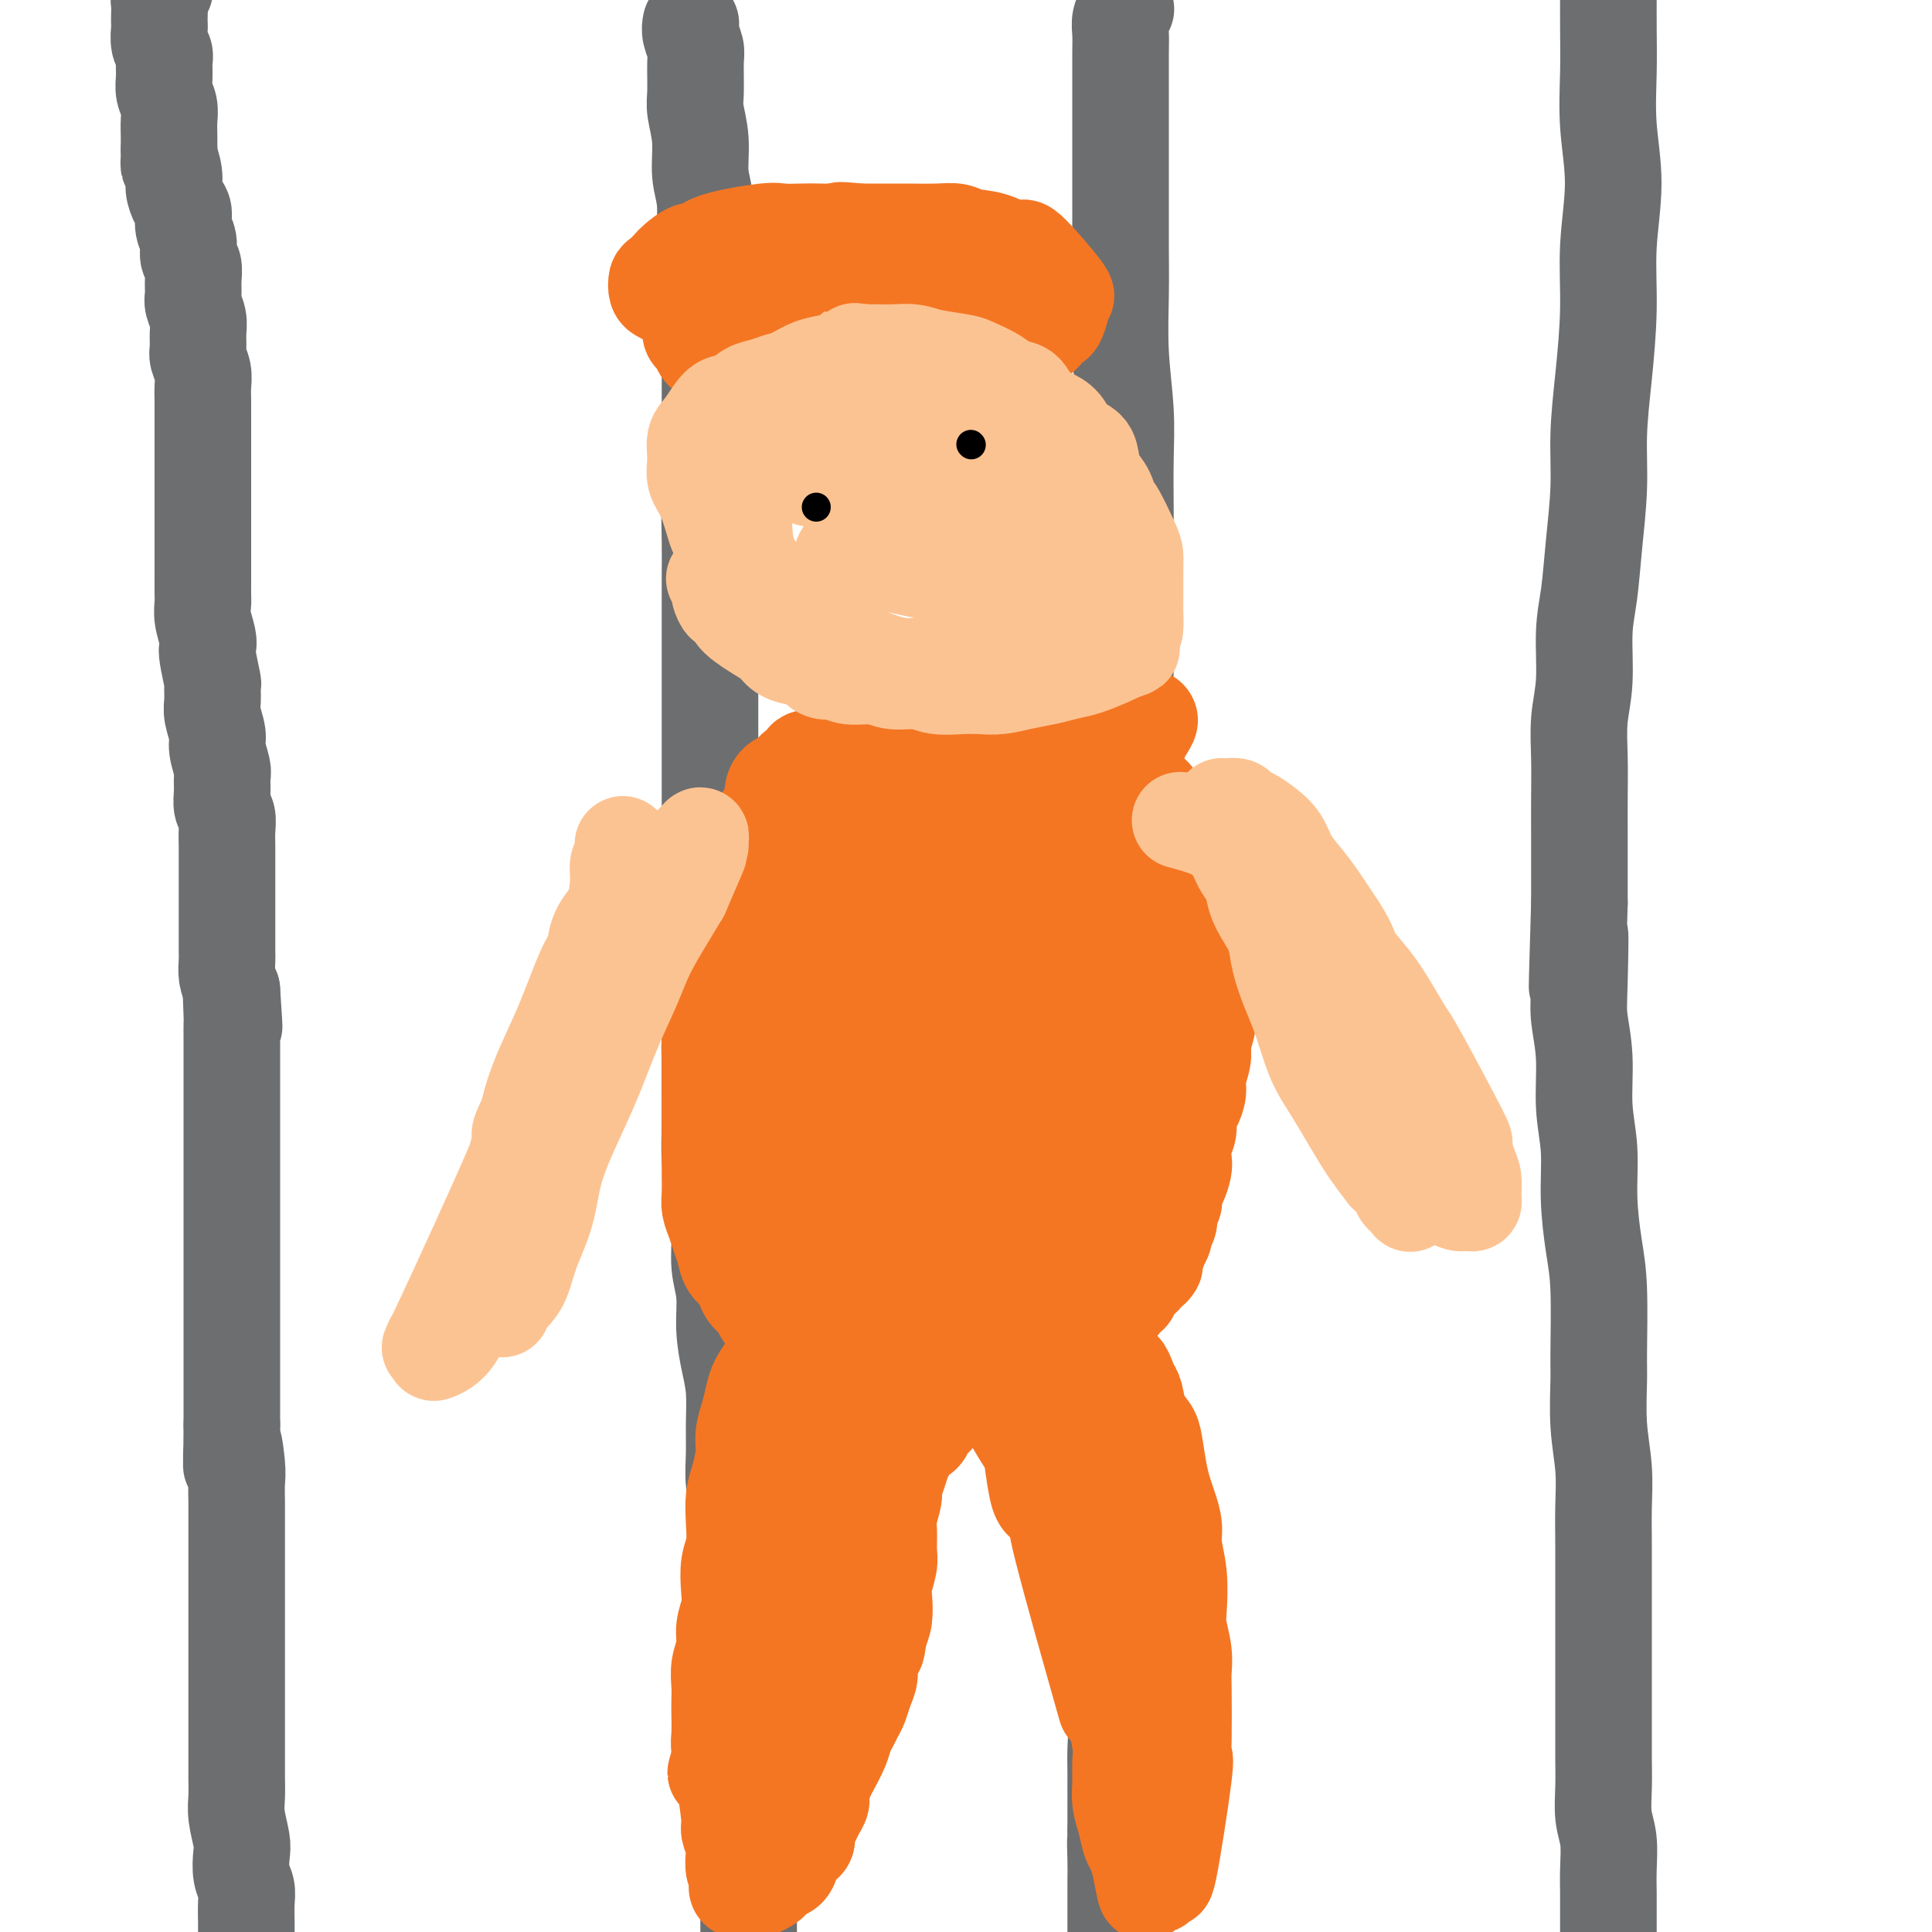
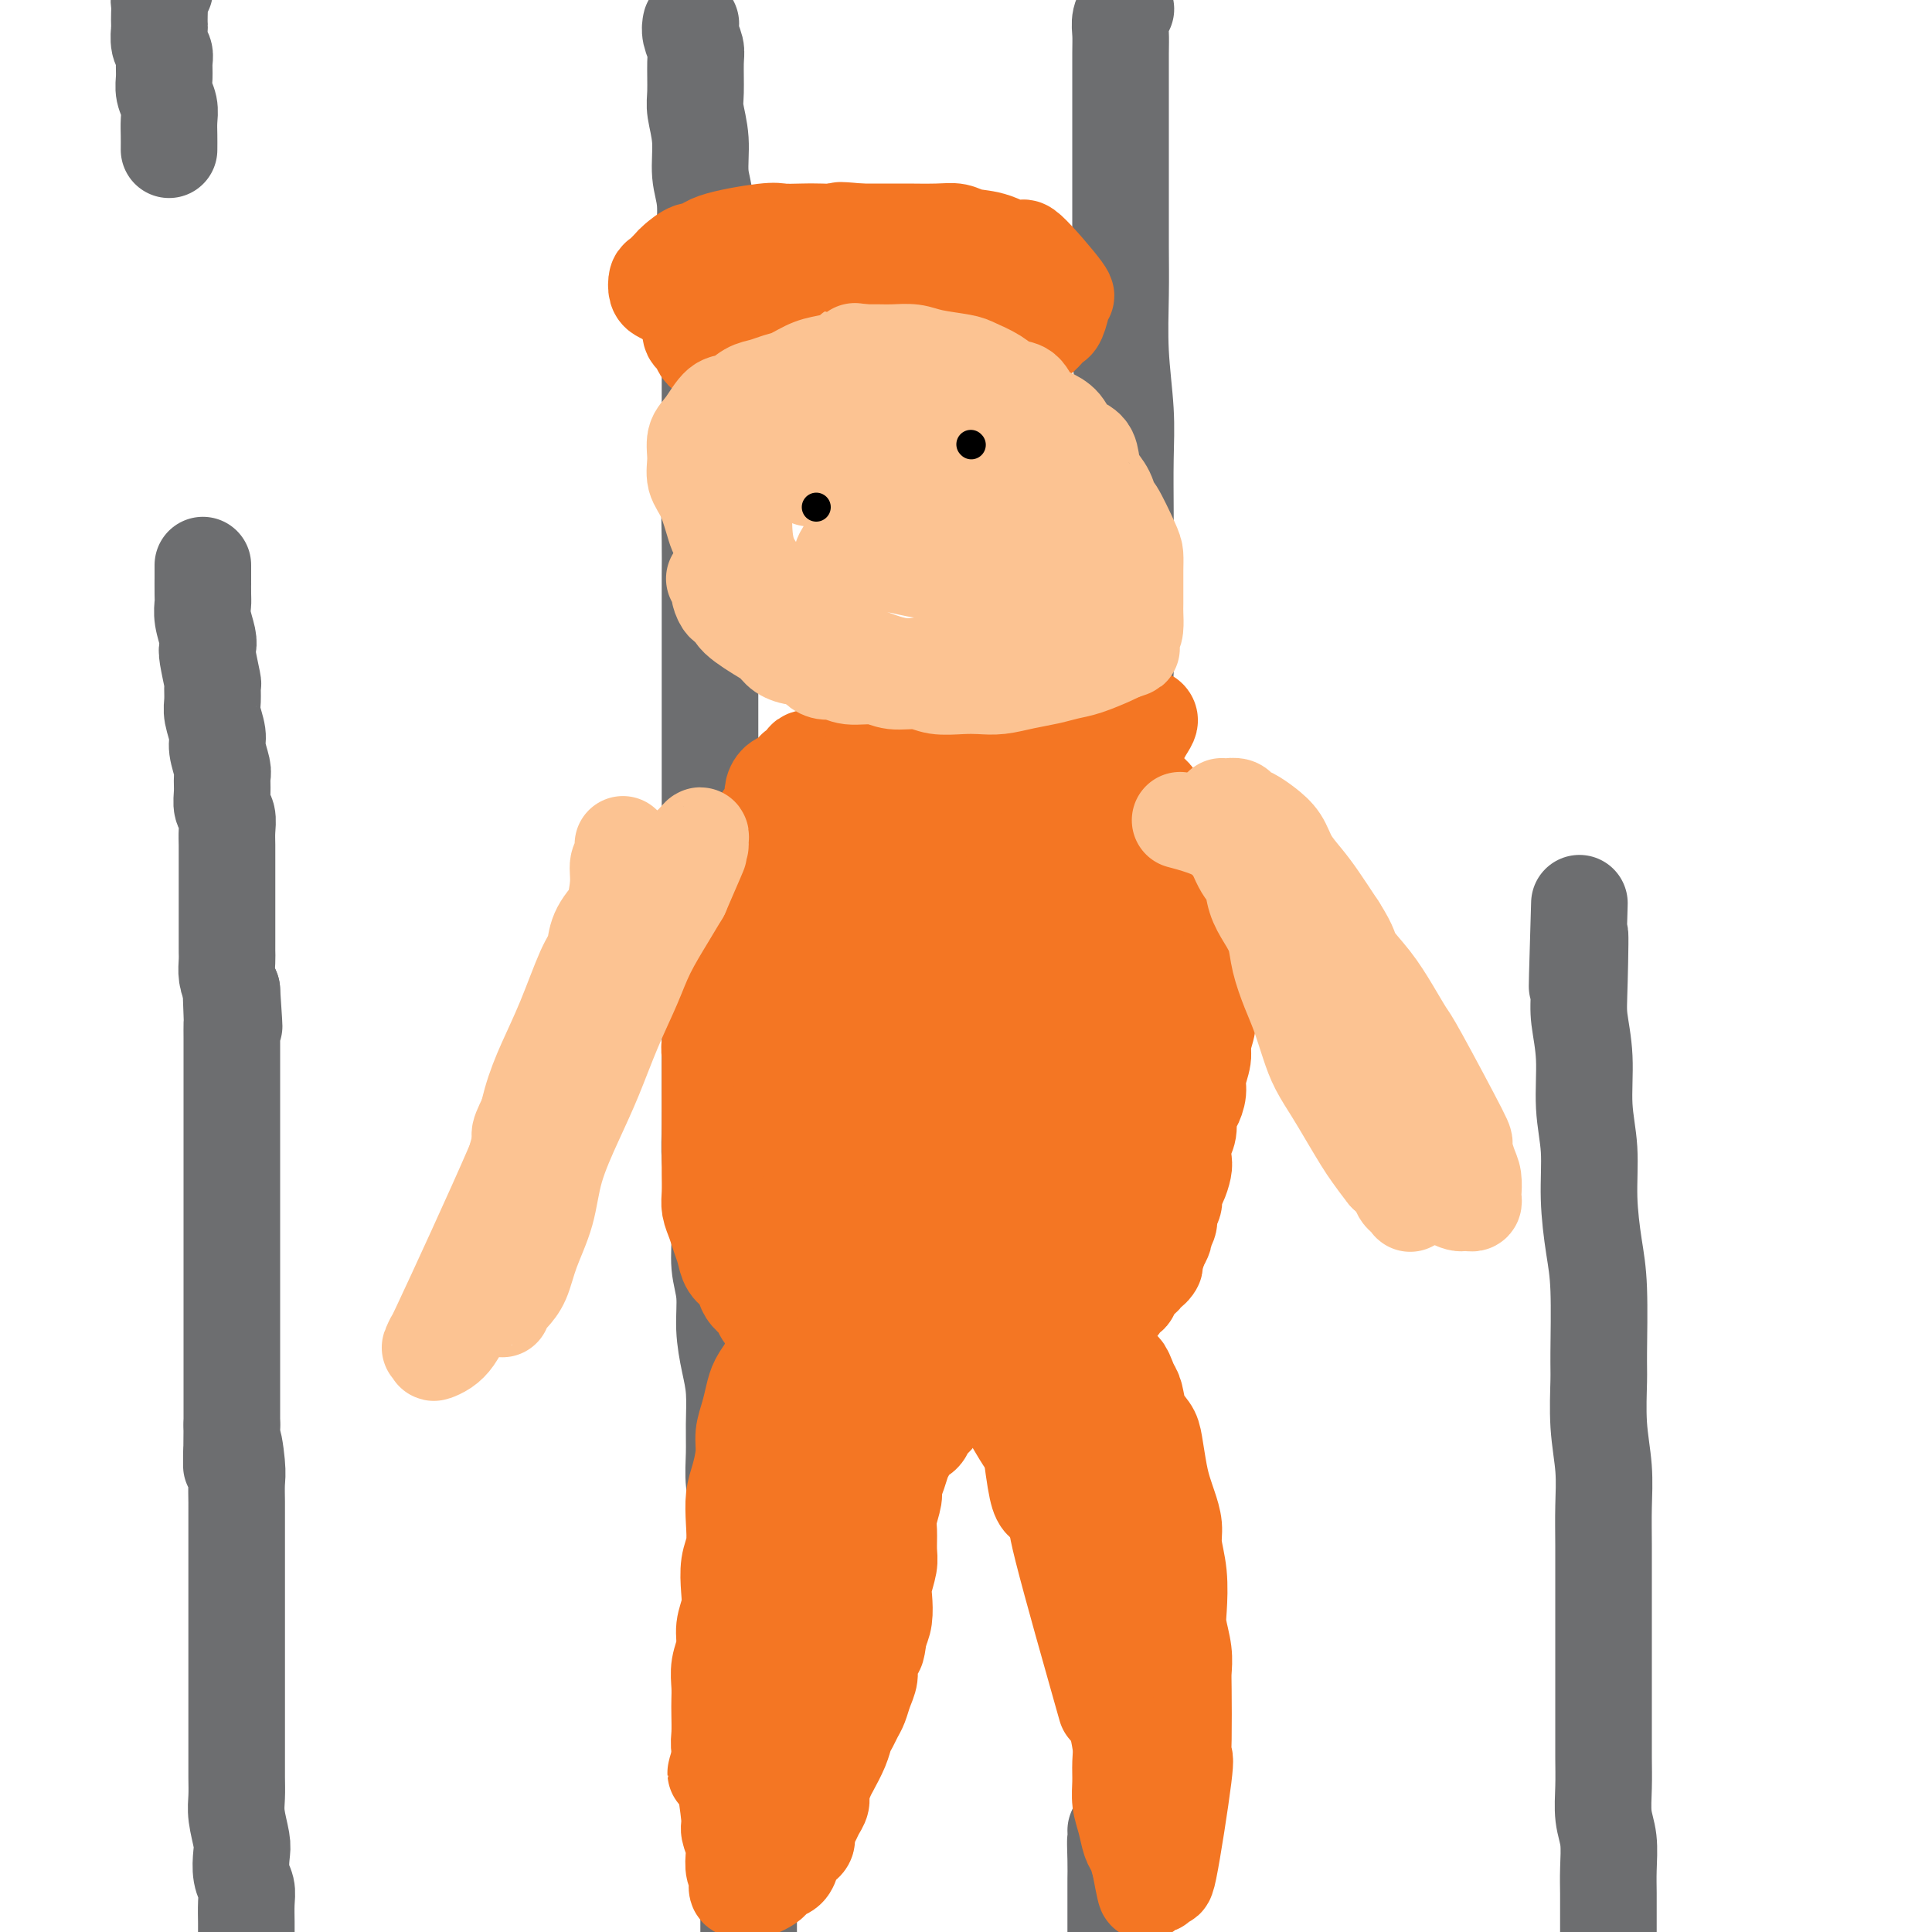
<svg xmlns="http://www.w3.org/2000/svg" viewBox="0 0 400 400" version="1.1">
  <g fill="none" stroke="#6D6E70" stroke-width="20" stroke-linecap="round" stroke-linejoin="round">
    <path d="M34,-2c0.001,-0.000 0.001,-0.001 0,0c-0.001,0.001 -0.004,0.002 0,0c0.004,-0.002 0.015,-0.009 0,0c-0.015,0.009 -0.057,0.032 0,0c0.057,-0.032 0.211,-0.121 0,0c-0.211,0.121 -0.788,0.450 -1,1c-0.212,0.550 -0.058,1.320 0,2c0.058,0.680 0.019,1.271 0,2c-0.019,0.729 -0.019,1.598 0,2c0.019,0.402 0.058,0.337 0,1c-0.058,0.663 -0.213,2.053 0,3c0.213,0.947 0.793,1.450 1,2c0.207,0.550 0.041,1.147 0,2c-0.041,0.853 0.041,1.960 0,3c-0.041,1.040 -0.207,2.011 0,3c0.207,0.989 0.788,1.997 1,3c0.212,1.003 0.057,2.001 0,3c-0.057,0.999 -0.016,2.000 0,3c0.016,1.000 0.008,2.000 0,3" />
-     <path d="M35,31c0.091,5.413 -0.182,2.447 0,2c0.182,-0.447 0.818,1.627 1,3c0.182,1.373 -0.091,2.047 0,3c0.091,0.953 0.545,2.184 1,3c0.455,0.816 0.910,1.215 1,2c0.090,0.785 -0.186,1.956 0,3c0.186,1.044 0.835,1.960 1,3c0.165,1.040 -0.153,2.203 0,3c0.153,0.797 0.777,1.228 1,2c0.223,0.772 0.046,1.886 0,3c-0.046,1.114 0.041,2.228 0,3c-0.041,0.772 -0.208,1.203 0,2c0.208,0.797 0.792,1.960 1,3c0.208,1.040 0.042,1.958 0,3c-0.042,1.042 0.041,2.207 0,3c-0.041,0.793 -0.207,1.212 0,2c0.207,0.788 0.788,1.943 1,3c0.212,1.057 0.057,2.015 0,3c-0.057,0.985 -0.015,1.996 0,3c0.015,1.004 0.004,2.001 0,3c-0.004,0.999 -0.001,1.999 0,3c0.001,1.001 0.000,2.001 0,3c-0.000,0.999 -0.000,1.996 0,3c0.000,1.004 0.000,2.015 0,3c-0.000,0.985 -0.000,1.943 0,3c0.000,1.057 0.000,2.212 0,3c-0.000,0.788 -0.000,1.208 0,2c0.000,0.792 0.000,1.954 0,3c-0.000,1.046 -0.000,1.974 0,3c0.000,1.026 0.000,2.150 0,3c-0.000,0.850 -0.000,1.425 0,2" />
    <path d="M42,117c0.001,6.709 0.004,3.481 0,3c-0.004,-0.481 -0.015,1.783 0,3c0.015,1.217 0.056,1.386 0,2c-0.056,0.614 -0.207,1.671 0,3c0.207,1.329 0.773,2.928 1,4c0.227,1.072 0.114,1.617 0,2c-0.114,0.383 -0.228,0.604 0,2c0.228,1.396 0.797,3.967 1,5c0.203,1.033 0.039,0.529 0,1c-0.039,0.471 0.046,1.915 0,3c-0.046,1.085 -0.223,1.809 0,3c0.223,1.191 0.845,2.850 1,4c0.155,1.150 -0.156,1.793 0,3c0.156,1.207 0.777,2.980 1,4c0.223,1.020 0.046,1.287 0,2c-0.046,0.713 0.040,1.870 0,3c-0.040,1.130 -0.207,2.232 0,3c0.207,0.768 0.788,1.202 1,2c0.212,0.798 0.057,1.960 0,3c-0.057,1.040 -0.015,1.958 0,3c0.015,1.042 0.004,2.207 0,3c-0.004,0.793 -0.001,1.212 0,2c0.001,0.788 0.000,1.944 0,3c-0.000,1.056 -0.000,2.012 0,3c0.000,0.988 0.000,2.007 0,3c-0.000,0.993 -0.001,1.960 0,3c0.001,1.040 0.003,2.154 0,3c-0.003,0.846 -0.011,1.423 0,2c0.011,0.577 0.041,1.155 0,2c-0.041,0.845 -0.155,1.956 0,3c0.155,1.044 0.577,2.022 1,3" />
    <path d="M48,205c0.928,13.907 0.249,4.675 0,2c-0.249,-2.675 -0.067,1.208 0,3c0.067,1.792 0.018,1.492 0,2c-0.018,0.508 -0.005,1.825 0,3c0.005,1.175 0.001,2.209 0,3c-0.001,0.791 -0.000,1.339 0,2c0.000,0.661 0.000,1.436 0,3c-0.000,1.564 -0.000,3.918 0,5c0.000,1.082 0.000,0.894 0,1c-0.000,0.106 -0.000,0.507 0,1c0.000,0.493 0.000,1.080 0,2c-0.000,0.920 -0.000,2.175 0,3c0.000,0.825 0.000,1.221 0,2c-0.000,0.779 -0.000,1.940 0,3c0.000,1.060 0.000,2.017 0,3c-0.000,0.983 -0.000,1.992 0,3c0.000,1.008 0.000,2.015 0,3c-0.000,0.985 -0.000,1.947 0,3c0.000,1.053 0.000,2.198 0,3c-0.000,0.802 -0.000,1.263 0,2c0.000,0.737 0.000,1.752 0,3c-0.000,1.248 -0.000,2.731 0,4c0.000,1.269 0.000,2.323 0,3c-0.000,0.677 -0.000,0.975 0,2c0.000,1.025 0.000,2.776 0,4c0.000,1.224 0.000,1.919 0,3c0.000,1.081 0.000,2.546 0,4c0.000,1.454 0.000,2.895 0,4c0.000,1.105 0.000,1.874 0,3c0.000,1.126 0.000,2.607 0,4c0.000,1.393 0.000,2.696 0,4" />
    <path d="M48,295c-0.061,14.636 -0.212,6.227 0,4c0.212,-2.227 0.789,1.729 1,4c0.211,2.271 0.057,2.859 0,4c-0.057,1.141 -0.015,2.836 0,4c0.015,1.164 0.004,1.798 0,4c-0.004,2.202 -0.001,5.973 0,8c0.001,2.027 0.000,2.308 0,3c-0.000,0.692 -0.000,1.793 0,3c0.000,1.207 0.000,2.519 0,4c-0.000,1.481 -0.000,3.130 0,5c0.000,1.870 -0.000,3.959 0,5c0.000,1.041 0.000,1.033 0,2c-0.000,0.967 -0.000,2.908 0,5c0.000,2.092 0.000,4.334 0,6c-0.000,1.666 -0.001,2.754 0,4c0.001,1.246 0.004,2.648 0,4c-0.004,1.352 -0.015,2.654 0,4c0.015,1.346 0.056,2.738 0,4c-0.056,1.262 -0.207,2.396 0,4c0.207,1.604 0.774,3.677 1,5c0.226,1.323 0.113,1.895 0,3c-0.113,1.105 -0.226,2.742 0,4c0.226,1.258 0.793,2.135 1,3c0.207,0.865 0.056,1.717 0,3c-0.056,1.283 -0.015,2.997 0,4c0.015,1.003 0.004,1.295 0,2c-0.004,0.705 -0.001,1.821 0,3c0.001,1.179 0.000,2.419 0,3c-0.000,0.581 -0.000,0.503 0,1c0.000,0.497 0.000,1.571 0,2c-0.000,0.429 -0.000,0.215 0,0" />
    <path d="M51,409c0.467,17.733 0.133,5.067 0,0c-0.133,-5.067 -0.067,-2.533 0,0" />
    <path d="M143,5c0.002,-0.011 0.004,-0.021 0,0c-0.004,0.021 -0.015,0.075 0,0c0.015,-0.075 0.057,-0.277 0,0c-0.057,0.277 -0.213,1.034 0,2c0.213,0.966 0.793,2.142 1,3c0.207,0.858 0.040,1.397 0,3c-0.040,1.603 0.046,4.270 0,6c-0.046,1.730 -0.224,2.523 0,4c0.224,1.477 0.848,3.637 1,6c0.152,2.363 -0.170,4.928 0,7c0.170,2.072 0.830,3.652 1,6c0.170,2.348 -0.151,5.463 0,8c0.151,2.537 0.772,4.496 1,7c0.228,2.504 0.061,5.552 0,8c-0.061,2.448 -0.016,4.295 0,7c0.016,2.705 0.004,6.267 0,9c-0.004,2.733 -0.001,4.638 0,7c0.001,2.362 0.001,5.181 0,8" />
    <path d="M147,96c0.619,15.777 0.166,9.718 0,9c-0.166,-0.718 -0.044,3.904 0,7c0.044,3.096 0.012,4.665 0,7c-0.012,2.335 -0.003,5.434 0,8c0.003,2.566 0.001,4.598 0,9c-0.001,4.402 -0.000,11.175 0,14c0.000,2.825 0.000,1.701 0,3c-0.000,1.299 -0.000,5.019 0,8c0.000,2.981 0.000,5.221 0,8c-0.000,2.779 -0.000,6.095 0,9c0.000,2.905 0.000,5.398 0,8c-0.000,2.602 -0.000,5.312 0,8c0.000,2.688 0.000,5.354 0,8c-0.000,2.646 -0.001,5.273 0,8c0.001,2.727 0.003,5.556 0,8c-0.003,2.444 -0.011,4.504 0,7c0.011,2.496 0.040,5.429 0,8c-0.040,2.571 -0.150,4.779 0,7c0.150,2.221 0.561,4.454 1,7c0.439,2.546 0.905,5.404 1,8c0.095,2.596 -0.181,4.929 0,7c0.181,2.071 0.819,3.879 1,6c0.181,2.121 -0.095,4.554 0,7c0.095,2.446 0.560,4.905 1,7c0.440,2.095 0.854,3.825 1,6c0.146,2.175 0.025,4.794 0,7c-0.025,2.206 0.046,4.000 0,6c-0.046,2.000 -0.208,4.206 0,6c0.208,1.794 0.787,3.175 1,5c0.213,1.825 0.061,4.093 0,6c-0.061,1.907 -0.030,3.454 0,5" />
    <path d="M153,323c0.944,13.757 0.306,6.651 0,5c-0.306,-1.651 -0.278,2.153 0,5c0.278,2.847 0.807,4.736 1,6c0.193,1.264 0.052,1.902 0,3c-0.052,1.098 -0.014,2.656 0,4c0.014,1.344 0.004,2.475 0,4c-0.004,1.525 -0.001,3.445 0,5c0.001,1.555 0.000,2.745 0,4c-0.000,1.255 -0.000,2.576 0,4c0.000,1.424 -0.000,2.951 0,4c0.000,1.049 0.000,1.621 0,3c-0.000,1.379 -0.001,3.564 0,5c0.001,1.436 0.004,2.122 0,3c-0.004,0.878 -0.015,1.948 0,3c0.015,1.052 0.057,2.084 0,3c-0.057,0.916 -0.211,1.714 0,3c0.211,1.286 0.789,3.058 1,4c0.211,0.942 0.057,1.054 0,2c-0.057,0.946 -0.015,2.725 0,4c0.015,1.275 0.004,2.046 0,3c-0.004,0.954 -0.001,2.089 0,3c0.001,0.911 0.001,1.596 0,2c-0.001,0.404 -0.004,0.528 0,1c0.004,0.472 0.015,1.292 0,2c-0.015,0.708 -0.056,1.303 0,2c0.056,0.697 0.208,1.497 0,2c-0.208,0.503 -0.777,0.709 -1,1c-0.223,0.291 -0.101,0.666 0,1c0.101,0.334 0.181,0.629 0,1c-0.181,0.371 -0.623,0.820 -1,1c-0.377,0.180 -0.688,0.090 -1,0" />
    <path d="M152,416c-0.467,0.933 -0.133,0.267 0,0c0.133,-0.267 0.067,-0.133 0,0" />
    <path d="M233,2c-0.002,0.003 -0.004,0.006 0,0c0.004,-0.006 0.015,-0.021 0,0c-0.015,0.021 -0.057,0.078 0,0c0.057,-0.078 0.211,-0.291 0,0c-0.211,0.291 -0.789,1.087 -1,2c-0.211,0.913 -0.057,1.945 0,3c0.057,1.055 0.015,2.133 0,4c-0.015,1.867 -0.004,4.523 0,7c0.004,2.477 0.001,4.776 0,7c-0.001,2.224 -0.001,4.375 0,7c0.001,2.625 0.004,5.724 0,9c-0.004,3.276 -0.015,6.727 0,10c0.015,3.273 0.057,6.366 0,10c-0.057,3.634 -0.211,7.808 0,12c0.211,4.192 0.788,8.402 1,12c0.212,3.598 0.058,6.584 0,10c-0.058,3.416 -0.019,7.262 0,11c0.019,3.738 0.019,7.366 0,11c-0.019,3.634 -0.057,7.272 0,11c0.057,3.728 0.207,7.544 0,11c-0.207,3.456 -0.773,6.552 -1,10c-0.227,3.448 -0.116,7.247 0,11c0.116,3.753 0.237,7.460 0,11c-0.237,3.540 -0.833,6.915 -1,10c-0.167,3.085 0.095,5.882 0,9c-0.095,3.118 -0.548,6.559 -1,10" />
-     <path d="M230,200c-0.626,32.350 -0.689,14.227 -1,9c-0.311,-5.227 -0.868,2.444 -1,7c-0.132,4.556 0.161,5.997 0,8c-0.161,2.003 -0.775,4.568 -1,7c-0.225,2.432 -0.060,4.732 0,7c0.060,2.268 0.016,4.504 0,8c-0.016,3.496 -0.004,8.254 0,10c0.004,1.746 0.001,0.482 0,2c-0.001,1.518 -0.000,5.817 0,8c0.000,2.183 0.000,2.249 0,3c-0.000,0.751 -0.001,2.187 0,4c0.001,1.813 0.004,4.002 0,6c-0.004,1.998 -0.015,3.805 0,6c0.015,2.195 0.057,4.780 0,7c-0.057,2.220 -0.212,4.077 0,6c0.212,1.923 0.793,3.914 1,6c0.207,2.086 0.040,4.269 0,6c-0.040,1.731 0.046,3.011 0,5c-0.046,1.989 -0.223,4.688 0,7c0.223,2.312 0.845,4.238 1,6c0.155,1.762 -0.155,3.358 0,5c0.155,1.642 0.777,3.328 1,5c0.223,1.672 0.046,3.330 0,5c-0.046,1.670 0.040,3.350 0,5c-0.040,1.650 -0.207,3.269 0,5c0.207,1.731 0.788,3.576 1,5c0.212,1.424 0.057,2.429 0,4c-0.057,1.571 -0.015,3.710 0,5c0.015,1.290 0.004,1.732 0,3c-0.004,1.268 -0.001,3.362 0,5c0.001,1.638 0.001,2.819 0,4" />
    <path d="M231,379c0.619,13.086 0.166,5.301 0,3c-0.166,-2.301 -0.044,0.881 0,3c0.044,2.119 0.012,3.175 0,4c-0.012,0.825 -0.003,1.418 0,2c0.003,0.582 0.001,1.153 0,2c-0.001,0.847 -0.000,1.970 0,3c0.000,1.030 0.000,1.967 0,3c-0.000,1.033 -0.000,2.164 0,3c0.000,0.836 0.000,1.378 0,2c-0.000,0.622 -0.000,1.323 0,2c0.000,0.677 0.000,1.331 0,2c-0.000,0.669 -0.000,1.352 0,2c0.000,0.648 0.000,1.260 0,2c-0.000,0.740 -0.001,1.608 0,2c0.001,0.392 0.004,0.308 0,1c-0.004,0.692 -0.015,2.159 0,3c0.015,0.841 0.057,1.055 0,1c-0.057,-0.055 -0.211,-0.379 0,0c0.211,0.379 0.789,1.461 1,2c0.211,0.539 0.057,0.537 0,1c-0.057,0.463 -0.015,1.392 0,2c0.015,0.608 0.004,0.894 0,1c-0.004,0.106 -0.001,0.030 0,0c0.001,-0.030 0.001,-0.015 0,0" />
-     <path d="M333,-1c-0.000,0.000 -0.000,0.000 0,0c0.000,-0.000 0.000,-0.000 0,0c-0.000,0.000 -0.000,0.002 0,0c0.000,-0.002 0.000,-0.006 0,0c-0.000,0.006 -0.000,0.021 0,0c0.000,-0.021 0.000,-0.079 0,0c-0.000,0.079 -0.001,0.294 0,0c0.001,-0.294 0.005,-1.099 0,0c-0.005,1.099 -0.019,4.102 0,7c0.019,2.898 0.073,5.693 0,9c-0.073,3.307 -0.271,7.128 0,11c0.271,3.872 1.011,7.795 1,12c-0.011,4.205 -0.773,8.692 -1,13c-0.227,4.308 0.080,8.437 0,13c-0.080,4.563 -0.546,9.558 -1,14c-0.454,4.442 -0.896,8.329 -1,12c-0.104,3.671 0.131,7.127 0,11c-0.131,3.873 -0.627,8.164 -1,12c-0.373,3.836 -0.622,7.216 -1,10c-0.378,2.784 -0.886,4.972 -1,8c-0.114,3.028 0.166,6.895 0,10c-0.166,3.105 -0.776,5.448 -1,8c-0.224,2.552 -0.060,5.314 0,8c0.060,2.686 0.016,5.297 0,8c-0.016,2.703 -0.004,5.497 0,8c0.004,2.503 0.001,4.715 0,7c-0.001,2.285 -0.001,4.642 0,7" />
    <path d="M327,187c-0.933,30.515 -0.265,12.802 0,8c0.265,-4.802 0.128,3.306 0,8c-0.128,4.694 -0.245,5.973 0,8c0.245,2.027 0.853,4.802 1,8c0.147,3.198 -0.167,6.819 0,10c0.167,3.181 0.815,5.923 1,9c0.185,3.077 -0.094,6.489 0,10c0.094,3.511 0.560,7.121 1,10c0.440,2.879 0.854,5.026 1,9c0.146,3.974 0.025,9.775 0,13c-0.025,3.225 0.046,3.874 0,6c-0.046,2.126 -0.208,5.729 0,9c0.208,3.271 0.788,6.210 1,9c0.212,2.790 0.057,5.430 0,8c-0.057,2.570 -0.015,5.069 0,8c0.015,2.931 0.004,6.296 0,9c-0.004,2.704 -0.001,4.749 0,7c0.001,2.251 0.001,4.708 0,7c-0.001,2.292 -0.001,4.419 0,7c0.001,2.581 0.004,5.616 0,8c-0.004,2.384 -0.015,4.118 0,6c0.015,1.882 0.057,3.914 0,6c-0.057,2.086 -0.211,4.227 0,6c0.211,1.773 0.789,3.176 1,5c0.211,1.824 0.057,4.067 0,6c-0.057,1.933 -0.015,3.556 0,5c0.015,1.444 0.004,2.710 0,4c-0.004,1.290 -0.001,2.603 0,4c0.001,1.397 0.000,2.876 0,4c-0.000,1.124 -0.000,1.893 0,3c0.000,1.107 0.000,2.554 0,4" />
    <path d="M333,411c0.928,34.970 0.249,10.394 0,2c-0.249,-8.394 -0.067,-0.606 0,3c0.067,3.606 0.018,3.031 0,3c-0.018,-0.031 -0.005,0.482 0,1c0.005,0.518 0.001,1.043 0,2c-0.001,0.957 -0.000,2.348 0,3c0.000,0.652 0.000,0.567 0,1c-0.000,0.433 -0.000,1.384 0,2c0.000,0.616 0.000,0.897 0,1c-0.000,0.103 -0.000,0.030 0,0c0.000,-0.030 0.000,-0.015 0,0" />
  </g>
  <g fill="none" stroke="#F47623" stroke-width="20" stroke-linecap="round" stroke-linejoin="round">
    <path d="M160,193c-0.002,0.016 -0.003,0.032 0,0c0.003,-0.032 0.011,-0.111 0,0c-0.011,0.111 -0.040,0.412 0,1c0.040,0.588 0.151,1.464 0,2c-0.151,0.536 -0.563,0.732 -1,1c-0.437,0.268 -0.898,0.609 -1,1c-0.102,0.391 0.155,0.833 0,1c-0.155,0.167 -0.722,0.059 -1,0c-0.278,-0.059 -0.267,-0.070 0,0c0.267,0.070 0.789,0.222 1,0c0.211,-0.222 0.112,-0.819 0,-1c-0.112,-0.181 -0.236,0.055 0,0c0.236,-0.055 0.833,-0.399 1,-1c0.167,-0.601 -0.095,-1.457 0,-2c0.095,-0.543 0.548,-0.771 1,-1" />
    <path d="M160,194c0.326,-0.733 0.143,-0.566 0,-1c-0.143,-0.434 -0.244,-1.471 0,-2c0.244,-0.529 0.835,-0.551 1,-1c0.165,-0.449 -0.095,-1.327 0,-2c0.095,-0.673 0.547,-1.143 1,-2c0.453,-0.857 0.909,-2.102 1,-3c0.091,-0.898 -0.182,-1.448 0,-2c0.182,-0.552 0.819,-1.104 1,-2c0.181,-0.896 -0.095,-2.135 0,-3c0.095,-0.865 0.562,-1.356 1,-2c0.438,-0.644 0.849,-1.443 1,-2c0.151,-0.557 0.043,-0.874 0,-1c-0.043,-0.126 -0.022,-0.063 0,0" />
    <path d="M182,154c0.046,-0.044 0.093,-0.089 0,0c-0.093,0.089 -0.324,0.311 0,0c0.324,-0.311 1.204,-1.154 2,-2c0.796,-0.846 1.509,-1.695 2,-2c0.491,-0.305 0.762,-0.068 1,0c0.238,0.068 0.445,-0.034 1,0c0.555,0.034 1.459,0.205 2,0c0.541,-0.205 0.718,-0.787 1,-1c0.282,-0.213 0.668,-0.057 1,0c0.332,0.057 0.610,0.015 1,0c0.390,-0.015 0.892,-0.004 1,0c0.108,0.004 -0.177,0.001 0,0c0.177,-0.001 0.817,-0.000 1,0c0.183,0.000 -0.090,0.000 0,0c0.090,-0.000 0.545,-0.000 1,0c0.455,0.000 0.911,0.000 1,0c0.089,-0.000 -0.187,-0.000 0,0c0.187,0.000 0.838,0.000 1,0c0.162,-0.000 -0.165,-0.000 0,0c0.165,0.000 0.821,0.000 1,0c0.179,-0.000 -0.121,-0.000 0,0c0.121,0.000 0.661,0.000 1,0c0.339,-0.000 0.476,-0.000 1,0c0.524,0.000 1.435,0.000 2,0c0.565,-0.000 0.782,-0.000 1,0" />
    <path d="M204,149c3.238,0.072 2.332,0.751 2,1c-0.332,0.249 -0.089,0.067 0,0c0.089,-0.067 0.025,-0.019 0,0c-0.025,0.019 -0.010,0.009 0,0c0.010,-0.009 0.014,-0.017 0,0c-0.014,0.017 -0.045,0.057 0,0c0.045,-0.057 0.167,-0.213 0,0c-0.167,0.213 -0.622,0.793 -1,1c-0.378,0.207 -0.679,0.040 -1,0c-0.321,-0.040 -0.663,0.046 -1,0c-0.337,-0.046 -0.668,-0.223 -1,0c-0.332,0.223 -0.665,0.845 -1,1c-0.335,0.155 -0.671,-0.155 -1,0c-0.329,0.155 -0.652,0.777 -1,1c-0.348,0.223 -0.722,0.046 -1,0c-0.278,-0.046 -0.462,0.040 -1,0c-0.538,-0.040 -1.432,-0.207 -2,0c-0.568,0.207 -0.810,0.788 -1,1c-0.190,0.212 -0.329,0.057 -1,0c-0.671,-0.057 -1.873,-0.015 -3,0c-1.127,0.015 -2.179,0.004 -3,0c-0.821,-0.004 -1.410,-0.002 -2,0" />
    <path d="M185,154c-2.760,0.382 -2.661,0.837 -3,1c-0.339,0.163 -1.115,0.032 -2,0c-0.885,-0.032 -1.878,0.033 -3,0c-1.122,-0.033 -2.374,-0.163 -3,0c-0.626,0.163 -0.626,0.621 -2,1c-1.374,0.379 -4.121,0.679 -5,1c-0.879,0.321 0.112,0.663 0,1c-0.112,0.337 -1.326,0.671 -2,1c-0.674,0.329 -0.807,0.655 -1,1c-0.193,0.345 -0.446,0.711 -1,1c-0.554,0.289 -1.409,0.503 -2,1c-0.591,0.497 -0.918,1.278 -1,2c-0.082,0.722 0.080,1.385 0,2c-0.080,0.615 -0.404,1.183 -1,2c-0.596,0.817 -1.466,1.884 -2,3c-0.534,1.116 -0.731,2.281 -1,3c-0.269,0.719 -0.608,0.993 -1,2c-0.392,1.007 -0.836,2.749 -1,4c-0.164,1.251 -0.048,2.013 0,3c0.048,0.987 0.027,2.200 0,3c-0.027,0.800 -0.060,1.188 0,2c0.060,0.812 0.212,2.050 0,3c-0.212,0.950 -0.789,1.614 -1,2c-0.211,0.386 -0.056,0.496 0,1c0.056,0.504 0.014,1.404 0,2c-0.014,0.596 -0.000,0.889 0,1c0.000,0.111 -0.014,0.041 0,0c0.014,-0.041 0.055,-0.052 0,0c-0.055,0.052 -0.207,0.168 0,0c0.207,-0.168 0.773,-0.619 1,-1c0.227,-0.381 0.113,-0.690 0,-1" />
    <path d="M154,195c-0.064,1.918 -0.225,-0.788 0,-2c0.225,-1.212 0.834,-0.930 1,-1c0.166,-0.070 -0.111,-0.493 0,-1c0.111,-0.507 0.611,-1.098 1,-2c0.389,-0.902 0.667,-2.113 1,-3c0.333,-0.887 0.721,-1.448 1,-2c0.279,-0.552 0.449,-1.095 1,-2c0.551,-0.905 1.484,-2.172 2,-3c0.516,-0.828 0.617,-1.218 1,-2c0.383,-0.782 1.050,-1.956 2,-3c0.950,-1.044 2.184,-1.959 3,-3c0.816,-1.041 1.215,-2.208 2,-3c0.785,-0.792 1.956,-1.209 3,-2c1.044,-0.791 1.959,-1.955 3,-3c1.041,-1.045 2.206,-1.970 3,-3c0.794,-1.030 1.215,-2.163 2,-3c0.785,-0.837 1.934,-1.376 3,-2c1.066,-0.624 2.048,-1.333 3,-2c0.952,-0.667 1.875,-1.293 3,-2c1.125,-0.707 2.452,-1.495 3,-2c0.548,-0.505 0.317,-0.728 1,-1c0.683,-0.272 2.281,-0.595 3,-1c0.719,-0.405 0.559,-0.893 1,-1c0.441,-0.107 1.484,0.168 2,0c0.516,-0.168 0.505,-0.777 1,-1c0.495,-0.223 1.494,-0.060 2,0c0.506,0.060 0.517,0.016 1,0c0.483,-0.016 1.439,-0.004 2,0c0.561,0.004 0.728,0.001 1,0c0.272,-0.001 0.649,-0.000 1,0c0.351,0.000 0.675,0.000 1,0" />
    <path d="M208,145c2.033,-0.310 1.117,-0.084 1,0c-0.117,0.084 0.565,0.027 1,0c0.435,-0.027 0.624,-0.022 1,0c0.376,0.022 0.941,0.062 1,0c0.059,-0.062 -0.388,-0.227 0,0c0.388,0.227 1.611,0.844 2,1c0.389,0.156 -0.054,-0.150 0,0c0.054,0.150 0.606,0.757 1,1c0.394,0.243 0.630,0.121 1,0c0.370,-0.121 0.873,-0.243 1,0c0.127,0.243 -0.121,0.850 0,1c0.121,0.150 0.610,-0.157 1,0c0.390,0.157 0.682,0.777 1,1c0.318,0.223 0.663,0.048 1,0c0.337,-0.048 0.667,0.029 1,0c0.333,-0.029 0.667,-0.166 1,0c0.333,0.166 0.663,0.636 1,1c0.337,0.364 0.682,0.623 1,1c0.318,0.377 0.610,0.870 1,1c0.390,0.130 0.879,-0.105 1,0c0.121,0.105 -0.126,0.549 0,1c0.126,0.451 0.625,0.909 1,1c0.375,0.091 0.625,-0.187 1,0c0.375,0.187 0.875,0.838 1,1c0.125,0.162 -0.125,-0.164 0,0c0.125,0.164 0.625,0.817 1,1c0.375,0.183 0.626,-0.106 1,0c0.374,0.106 0.870,0.605 1,1c0.130,0.395 -0.106,0.684 0,1c0.106,0.316 0.553,0.658 1,1" />
    <path d="M233,159c1.885,1.709 1.096,0.983 1,1c-0.096,0.017 0.499,0.778 1,1c0.501,0.222 0.909,-0.095 1,0c0.091,0.095 -0.133,0.603 0,1c0.133,0.397 0.623,0.684 1,1c0.377,0.316 0.640,0.662 1,1c0.360,0.338 0.819,0.668 1,1c0.181,0.332 0.086,0.666 0,1c-0.086,0.334 -0.163,0.667 0,1c0.163,0.333 0.564,0.667 1,1c0.436,0.333 0.905,0.667 1,1c0.095,0.333 -0.186,0.667 0,1c0.186,0.333 0.838,0.667 1,1c0.162,0.333 -0.168,0.667 0,1c0.168,0.333 0.833,0.667 1,1c0.167,0.333 -0.166,0.665 0,1c0.166,0.335 0.829,0.672 1,1c0.171,0.328 -0.151,0.646 0,1c0.151,0.354 0.775,0.743 1,1c0.225,0.257 0.050,0.382 0,1c-0.050,0.618 0.025,1.728 0,2c-0.025,0.272 -0.151,-0.293 0,0c0.151,0.293 0.580,1.445 1,2c0.420,0.555 0.830,0.515 1,1c0.170,0.485 0.098,1.496 0,2c-0.098,0.504 -0.222,0.502 0,1c0.222,0.498 0.792,1.495 1,2c0.208,0.505 0.056,0.517 0,1c-0.056,0.483 -0.015,1.438 0,2c0.015,0.562 0.004,0.732 0,1c-0.004,0.268 -0.002,0.634 0,1" />
    <path d="M248,193c0.464,2.896 0.124,2.136 0,2c-0.124,-0.136 -0.033,0.354 0,1c0.033,0.646 0.009,1.450 0,2c-0.009,0.550 -0.002,0.848 0,1c0.002,0.152 0.001,0.158 0,1c-0.001,0.842 -0.001,2.518 0,3c0.001,0.482 0.004,-0.232 0,0c-0.004,0.232 -0.015,1.410 0,2c0.015,0.590 0.057,0.591 0,1c-0.057,0.409 -0.211,1.227 0,2c0.211,0.773 0.789,1.502 1,2c0.211,0.498 0.057,0.767 0,1c-0.057,0.233 -0.015,0.430 0,1c0.015,0.570 0.004,1.511 0,2c-0.004,0.489 -0.001,0.524 0,1c0.001,0.476 0.000,1.394 0,2c-0.000,0.606 -0.000,0.902 0,1c0.000,0.098 -0.000,0.000 0,0c0.000,-0.000 0.000,0.098 0,0c-0.000,-0.098 -0.001,-0.393 0,-1c0.001,-0.607 0.004,-1.528 0,-2c-0.004,-0.472 -0.015,-0.497 0,-1c0.015,-0.503 0.057,-1.485 0,-2c-0.057,-0.515 -0.211,-0.564 0,-1c0.211,-0.436 0.789,-1.258 1,-2c0.211,-0.742 0.057,-1.405 0,-2c-0.057,-0.595 -0.015,-1.122 0,-2c0.015,-0.878 0.004,-2.108 0,-3c-0.004,-0.892 -0.002,-1.446 0,-2" />
    <path d="M250,200c0.155,-2.827 0.041,-1.394 0,-1c-0.041,0.394 -0.011,-0.250 0,-1c0.011,-0.750 0.003,-1.605 0,-2c-0.003,-0.395 -0.001,-0.329 0,0c0.001,0.329 0.000,0.921 0,1c-0.000,0.079 0.000,-0.356 0,0c-0.000,0.356 -0.000,1.501 0,2c0.000,0.499 0.001,0.352 0,1c-0.001,0.648 -0.004,2.092 0,3c0.004,0.908 0.016,1.281 0,2c-0.016,0.719 -0.061,1.785 0,3c0.061,1.215 0.227,2.579 0,4c-0.227,1.421 -0.848,2.898 -1,4c-0.152,1.102 0.166,1.827 0,3c-0.166,1.173 -0.814,2.792 -1,4c-0.186,1.208 0.090,2.003 0,3c-0.090,0.997 -0.546,2.196 -1,3c-0.454,0.804 -0.906,1.211 -1,2c-0.094,0.789 0.168,1.958 0,3c-0.168,1.042 -0.767,1.956 -1,3c-0.233,1.044 -0.100,2.219 0,3c0.100,0.781 0.166,1.168 0,2c-0.166,0.832 -0.565,2.109 -1,3c-0.435,0.891 -0.905,1.394 -1,2c-0.095,0.606 0.186,1.313 0,2c-0.186,0.687 -0.837,1.353 -1,2c-0.163,0.647 0.162,1.277 0,2c-0.162,0.723 -0.813,1.541 -1,2c-0.187,0.459 0.089,0.560 0,1c-0.089,0.440 -0.545,1.220 -1,2" />
    <path d="M240,258c-1.461,5.067 -1.113,1.735 -1,1c0.113,-0.735 -0.007,1.127 0,2c0.007,0.873 0.142,0.759 0,1c-0.142,0.241 -0.563,0.838 -1,1c-0.437,0.162 -0.892,-0.112 -1,0c-0.108,0.112 0.129,0.608 0,1c-0.129,0.392 -0.626,0.679 -1,1c-0.374,0.321 -0.626,0.678 -1,1c-0.374,0.322 -0.870,0.611 -1,1c-0.130,0.389 0.107,0.877 0,1c-0.107,0.123 -0.558,-0.121 -1,0c-0.442,0.121 -0.874,0.606 -1,1c-0.126,0.394 0.054,0.698 0,1c-0.054,0.302 -0.343,0.603 -1,1c-0.657,0.397 -1.681,0.891 -2,1c-0.319,0.109 0.069,-0.168 0,0c-0.069,0.168 -0.595,0.781 -1,1c-0.405,0.219 -0.690,0.045 -1,0c-0.310,-0.045 -0.645,0.041 -1,0c-0.355,-0.041 -0.730,-0.207 -1,0c-0.270,0.207 -0.435,0.788 -1,1c-0.565,0.212 -1.532,0.057 -2,0c-0.468,-0.057 -0.439,-0.015 -1,0c-0.561,0.015 -1.712,0.004 -2,0c-0.288,-0.004 0.288,-0.001 0,0c-0.288,0.001 -1.438,0.000 -2,0c-0.562,-0.000 -0.534,-0.000 -1,0c-0.466,0.000 -1.424,0.000 -2,0c-0.576,-0.000 -0.771,-0.000 -1,0c-0.229,0.000 -0.494,0.000 -1,0c-0.506,-0.000 -1.253,-0.000 -2,0" />
    <path d="M210,274c-2.905,-0.072 -1.166,-0.751 -1,-1c0.166,-0.249 -1.240,-0.067 -2,0c-0.760,0.067 -0.874,0.019 -1,0c-0.126,-0.019 -0.264,-0.009 -1,0c-0.736,0.009 -2.070,0.017 -3,0c-0.930,-0.017 -1.455,-0.057 -2,0c-0.545,0.057 -1.109,0.213 -2,0c-0.891,-0.213 -2.111,-0.793 -3,-1c-0.889,-0.207 -1.449,-0.040 -2,0c-0.551,0.040 -1.092,-0.046 -2,0c-0.908,0.046 -2.183,0.224 -3,0c-0.817,-0.224 -1.178,-0.849 -2,-1c-0.822,-0.151 -2.107,0.171 -3,0c-0.893,-0.171 -1.394,-0.834 -2,-1c-0.606,-0.166 -1.317,0.167 -2,0c-0.683,-0.167 -1.338,-0.832 -2,-1c-0.662,-0.168 -1.332,0.162 -2,0c-0.668,-0.162 -1.334,-0.816 -2,-1c-0.666,-0.184 -1.333,0.102 -2,0c-0.667,-0.102 -1.335,-0.591 -2,-1c-0.665,-0.409 -1.329,-0.738 -2,-1c-0.671,-0.262 -1.350,-0.458 -2,-1c-0.650,-0.542 -1.272,-1.429 -2,-2c-0.728,-0.571 -1.560,-0.827 -2,-1c-0.440,-0.173 -0.486,-0.262 -1,-1c-0.514,-0.738 -1.497,-2.123 -2,-3c-0.503,-0.877 -0.527,-1.245 -1,-2c-0.473,-0.755 -1.397,-1.895 -2,-3c-0.603,-1.105 -0.887,-2.173 -1,-3c-0.113,-0.827 -0.057,-1.414 0,-2" />
    <path d="M154,248c-1.150,-2.778 -1.026,-3.224 -1,-4c0.026,-0.776 -0.046,-1.884 0,-3c0.046,-1.116 0.208,-2.241 0,-3c-0.208,-0.759 -0.788,-1.151 -1,-3c-0.212,-1.849 -0.057,-5.155 0,-7c0.057,-1.845 0.015,-2.228 0,-3c-0.015,-0.772 -0.003,-1.934 0,-3c0.003,-1.066 -0.003,-2.035 0,-3c0.003,-0.965 0.015,-1.924 0,-3c-0.015,-1.076 -0.055,-2.268 0,-3c0.055,-0.732 0.207,-1.004 0,-2c-0.207,-0.996 -0.772,-2.716 -1,-4c-0.228,-1.284 -0.118,-2.132 0,-3c0.118,-0.868 0.243,-1.754 0,-3c-0.243,-1.246 -0.853,-2.851 -1,-4c-0.147,-1.149 0.171,-1.843 0,-3c-0.171,-1.157 -0.830,-2.776 -1,-4c-0.170,-1.224 0.151,-2.053 0,-3c-0.151,-0.947 -0.772,-2.013 -1,-3c-0.228,-0.987 -0.061,-1.896 0,-3c0.061,-1.104 0.016,-2.402 0,-3c-0.016,-0.598 -0.004,-0.497 0,-1c0.004,-0.503 0.001,-1.611 0,-2c-0.001,-0.389 -0.001,-0.059 0,0c0.001,0.059 0.004,-0.155 0,0c-0.004,0.155 -0.015,0.677 0,1c0.015,0.323 0.056,0.447 0,1c-0.056,0.553 -0.207,1.533 0,2c0.207,0.467 0.774,0.419 1,1c0.226,0.581 0.113,1.790 0,3" />
    <path d="M149,183c0.154,1.908 0.037,2.678 0,3c-0.037,0.322 0.004,0.197 0,2c-0.004,1.803 -0.053,5.533 0,8c0.053,2.467 0.206,3.669 0,5c-0.206,1.331 -0.773,2.790 -1,4c-0.227,1.210 -0.113,2.171 0,3c0.113,0.829 0.227,1.527 0,3c-0.227,1.473 -0.793,3.720 -1,5c-0.207,1.280 -0.056,1.592 0,2c0.056,0.408 0.015,0.912 0,2c-0.015,1.088 -0.004,2.759 0,4c0.004,1.241 0.001,2.051 0,3c-0.001,0.949 -0.000,2.038 0,3c0.000,0.962 0.000,1.797 0,3c-0.000,1.203 -0.001,2.772 0,4c0.001,1.228 0.003,2.114 0,3c-0.003,0.886 -0.012,1.773 0,3c0.012,1.227 0.045,2.793 0,4c-0.045,1.207 -0.168,2.056 0,3c0.168,0.944 0.626,1.982 1,3c0.374,1.018 0.664,2.016 1,3c0.336,0.984 0.719,1.954 1,3c0.281,1.046 0.460,2.167 1,3c0.540,0.833 1.439,1.378 2,2c0.561,0.622 0.783,1.321 1,2c0.217,0.679 0.429,1.337 1,2c0.571,0.663 1.500,1.332 2,2c0.500,0.668 0.571,1.334 1,2c0.429,0.666 1.214,1.333 2,2" />
-     <path d="M160,274c2.124,3.908 0.934,1.678 1,1c0.066,-0.678 1.388,0.197 2,1c0.612,0.803 0.514,1.536 1,2c0.486,0.464 1.558,0.660 2,1c0.442,0.340 0.256,0.823 1,1c0.744,0.177 2.418,0.049 3,0c0.582,-0.049 0.072,-0.017 0,0c-0.072,0.017 0.294,0.019 1,0c0.706,-0.019 1.751,-0.058 2,0c0.249,0.058 -0.298,0.213 0,0c0.298,-0.213 1.442,-0.793 2,-1c0.558,-0.207 0.531,-0.041 1,0c0.469,0.041 1.434,-0.042 2,0c0.566,0.042 0.733,0.208 1,0c0.267,-0.208 0.635,-0.792 1,-1c0.365,-0.208 0.729,-0.042 1,0c0.271,0.042 0.450,-0.040 1,0c0.550,0.040 1.471,0.203 2,0c0.529,-0.203 0.666,-0.772 1,-1c0.334,-0.228 0.864,-0.114 1,0c0.136,0.114 -0.122,0.227 0,0c0.122,-0.227 0.625,-0.793 1,-1c0.375,-0.207 0.621,-0.056 1,0c0.379,0.056 0.890,0.018 1,0c0.110,-0.018 -0.182,-0.016 0,0c0.182,0.016 0.836,0.046 1,0c0.164,-0.046 -0.162,-0.167 0,0c0.162,0.167 0.813,0.622 1,1c0.187,0.378 -0.089,0.679 0,1c0.089,0.321 0.545,0.660 1,1" />
    <path d="M192,279c0.858,0.703 1.004,0.960 1,1c-0.004,0.040 -0.159,-0.135 0,0c0.159,0.135 0.631,0.582 1,1c0.369,0.418 0.635,0.809 1,1c0.365,0.191 0.830,0.184 1,1c0.170,0.816 0.045,2.456 0,3c-0.045,0.544 -0.011,-0.009 0,0c0.011,0.009 0.000,0.579 0,1c-0.000,0.421 0.011,0.694 0,1c-0.011,0.306 -0.044,0.646 0,1c0.044,0.354 0.166,0.724 0,1c-0.166,0.276 -0.621,0.459 -1,1c-0.379,0.541 -0.683,1.439 -1,2c-0.317,0.561 -0.648,0.783 -1,1c-0.352,0.217 -0.724,0.427 -1,1c-0.276,0.573 -0.455,1.507 -1,2c-0.545,0.493 -1.457,0.545 -2,1c-0.543,0.455 -0.719,1.313 -1,2c-0.281,0.687 -0.668,1.202 -1,2c-0.332,0.798 -0.611,1.878 -1,3c-0.389,1.122 -0.889,2.285 -1,3c-0.111,0.715 0.167,0.980 0,2c-0.167,1.020 -0.781,2.794 -1,4c-0.219,1.206 -0.045,1.844 0,3c0.045,1.156 -0.040,2.830 0,4c0.040,1.170 0.204,1.836 0,3c-0.204,1.164 -0.776,2.828 -1,4c-0.224,1.172 -0.099,1.854 0,3c0.099,1.146 0.171,2.756 0,4c-0.171,1.244 -0.586,2.122 -1,3" />
    <path d="M182,338c-0.626,5.177 -0.693,3.120 -1,3c-0.307,-0.120 -0.856,1.697 -1,3c-0.144,1.303 0.116,2.092 0,3c-0.116,0.908 -0.609,1.933 -1,3c-0.391,1.067 -0.681,2.174 -1,3c-0.319,0.826 -0.667,1.370 -1,2c-0.333,0.630 -0.652,1.347 -1,2c-0.348,0.653 -0.724,1.242 -1,2c-0.276,0.758 -0.451,1.683 -1,3c-0.549,1.317 -1.471,3.024 -2,4c-0.529,0.976 -0.666,1.220 -1,2c-0.334,0.780 -0.864,2.096 -1,3c-0.136,0.904 0.122,1.398 0,2c-0.122,0.602 -0.624,1.313 -1,2c-0.376,0.687 -0.625,1.349 -1,2c-0.375,0.651 -0.874,1.290 -1,2c-0.126,0.710 0.122,1.489 0,2c-0.122,0.511 -0.614,0.753 -1,1c-0.386,0.247 -0.667,0.500 -1,1c-0.333,0.500 -0.718,1.247 -1,2c-0.282,0.753 -0.460,1.512 -1,2c-0.540,0.488 -1.440,0.705 -2,1c-0.560,0.295 -0.780,0.667 -1,1c-0.220,0.333 -0.441,0.625 -1,1c-0.559,0.375 -1.456,0.833 -2,1c-0.544,0.167 -0.734,0.045 -1,0c-0.266,-0.045 -0.607,-0.012 -1,0c-0.393,0.012 -0.836,0.003 -1,0c-0.164,-0.003 -0.047,-0.001 0,0c0.047,0.001 0.023,0.000 0,0" />
    <path d="M154,391c-2.099,0.995 -1.346,-1.016 -1,-2c0.346,-0.984 0.285,-0.939 0,-1c-0.285,-0.061 -0.793,-0.227 -1,-1c-0.207,-0.773 -0.112,-2.154 0,-3c0.112,-0.846 0.241,-1.156 0,-2c-0.241,-0.844 -0.853,-2.221 -1,-3c-0.147,-0.779 0.171,-0.959 0,-3c-0.171,-2.041 -0.830,-5.943 -1,-8c-0.170,-2.057 0.151,-2.269 0,-3c-0.151,-0.731 -0.772,-1.980 -1,-3c-0.228,-1.020 -0.062,-1.812 0,-3c0.062,-1.188 0.021,-2.771 0,-4c-0.021,-1.229 -0.021,-2.103 0,-3c0.021,-0.897 0.062,-1.818 0,-3c-0.062,-1.182 -0.227,-2.625 0,-4c0.227,-1.375 0.844,-2.682 1,-4c0.156,-1.318 -0.151,-2.648 0,-4c0.151,-1.352 0.759,-2.727 1,-4c0.241,-1.273 0.117,-2.444 0,-4c-0.117,-1.556 -0.225,-3.496 0,-5c0.225,-1.504 0.782,-2.573 1,-4c0.218,-1.427 0.096,-3.214 0,-5c-0.096,-1.786 -0.166,-3.572 0,-5c0.166,-1.428 0.570,-2.497 1,-4c0.430,-1.503 0.888,-3.441 1,-5c0.112,-1.559 -0.122,-2.738 0,-4c0.122,-1.262 0.600,-2.606 1,-4c0.400,-1.394 0.723,-2.837 1,-4c0.277,-1.163 0.508,-2.047 1,-3c0.492,-0.953 1.246,-1.977 2,-3" />
    <path d="M159,283c0.969,-2.732 0.892,-2.562 1,-3c0.108,-0.438 0.400,-1.484 1,-2c0.600,-0.516 1.509,-0.503 2,-1c0.491,-0.497 0.565,-1.503 1,-2c0.435,-0.497 1.230,-0.485 2,0c0.770,0.485 1.516,1.443 2,2c0.484,0.557 0.708,0.715 1,1c0.292,0.285 0.653,0.698 1,1c0.347,0.302 0.681,0.493 1,1c0.319,0.507 0.622,1.332 1,2c0.378,0.668 0.832,1.181 1,2c0.168,0.819 0.052,1.944 0,3c-0.052,1.056 -0.040,2.041 0,3c0.040,0.959 0.109,1.890 0,3c-0.109,1.110 -0.397,2.399 -1,4c-0.603,1.601 -1.523,3.515 -2,5c-0.477,1.485 -0.512,2.542 -1,4c-0.488,1.458 -1.429,3.316 -2,5c-0.571,1.684 -0.772,3.194 -1,5c-0.228,1.806 -0.484,3.907 -1,6c-0.516,2.093 -1.294,4.177 -2,6c-0.706,1.823 -1.341,3.386 -2,5c-0.659,1.614 -1.341,3.278 -2,5c-0.659,1.722 -1.293,3.501 -2,5c-0.707,1.499 -1.485,2.719 -2,4c-0.515,1.281 -0.765,2.622 -1,4c-0.235,1.378 -0.455,2.792 -1,4c-0.545,1.208 -1.416,2.210 -2,3c-0.584,0.790 -0.881,1.369 -1,2c-0.119,0.631 -0.059,1.316 0,2" />
    <path d="M150,362c-3.561,10.416 -0.965,1.955 0,-1c0.965,-2.955 0.297,-0.404 0,0c-0.297,0.404 -0.225,-1.340 0,-3c0.225,-1.660 0.602,-3.236 1,-4c0.398,-0.764 0.817,-0.714 2,-4c1.183,-3.286 3.131,-9.907 4,-13c0.869,-3.093 0.660,-2.657 1,-4c0.340,-1.343 1.228,-4.465 2,-7c0.772,-2.535 1.428,-4.485 2,-6c0.572,-1.515 1.061,-2.596 2,-5c0.939,-2.404 2.330,-6.131 3,-8c0.670,-1.869 0.621,-1.880 1,-3c0.379,-1.120 1.186,-3.349 2,-5c0.814,-1.651 1.637,-2.723 2,-4c0.363,-1.277 0.268,-2.759 1,-4c0.732,-1.241 2.290,-2.242 3,-3c0.710,-0.758 0.572,-1.273 1,-2c0.428,-0.727 1.421,-1.667 2,-2c0.579,-0.333 0.744,-0.057 1,0c0.256,0.057 0.604,-0.103 1,0c0.396,0.103 0.839,0.468 1,1c0.161,0.532 0.040,1.231 0,2c-0.040,0.769 0.001,1.609 0,3c-0.001,1.391 -0.045,3.332 0,5c0.045,1.668 0.179,3.063 0,5c-0.179,1.937 -0.669,4.417 -1,6c-0.331,1.583 -0.501,2.270 -1,4c-0.499,1.730 -1.327,4.504 -2,7c-0.673,2.496 -1.192,4.713 -2,7c-0.808,2.287 -1.904,4.643 -3,7" />
    <path d="M173,331c-1.688,5.919 -1.407,5.217 -2,6c-0.593,0.783 -2.061,3.053 -3,5c-0.939,1.947 -1.351,3.572 -2,5c-0.649,1.428 -1.537,2.661 -2,4c-0.463,1.339 -0.502,2.786 -1,4c-0.498,1.214 -1.453,2.196 -2,3c-0.547,0.804 -0.684,1.431 -1,2c-0.316,0.569 -0.811,1.080 -1,1c-0.189,-0.080 -0.073,-0.751 0,-1c0.073,-0.249 0.102,-0.077 0,0c-0.102,0.077 -0.334,0.060 0,-1c0.334,-1.060 1.234,-3.162 2,-5c0.766,-1.838 1.399,-3.410 2,-5c0.601,-1.590 1.171,-3.196 2,-5c0.829,-1.804 1.917,-3.805 3,-6c1.083,-2.195 2.162,-4.585 3,-7c0.838,-2.415 1.434,-4.855 2,-7c0.566,-2.145 1.100,-3.994 2,-6c0.900,-2.006 2.165,-4.168 3,-6c0.835,-1.832 1.239,-3.333 2,-5c0.761,-1.667 1.881,-3.501 3,-5c1.119,-1.499 2.239,-2.663 3,-4c0.761,-1.337 1.164,-2.848 2,-4c0.836,-1.152 2.107,-1.945 3,-3c0.893,-1.055 1.409,-2.374 2,-3c0.591,-0.626 1.258,-0.561 2,-1c0.742,-0.439 1.561,-1.383 2,-2c0.439,-0.617 0.499,-0.908 1,-1c0.501,-0.092 1.443,0.014 2,0c0.557,-0.014 0.731,-0.147 1,0c0.269,0.147 0.635,0.573 1,1" />
    <path d="M202,285c1.798,-0.268 1.793,0.562 2,1c0.207,0.438 0.626,0.485 1,1c0.374,0.515 0.703,1.498 1,2c0.297,0.502 0.562,0.525 1,1c0.438,0.475 1.048,1.404 2,3c0.952,1.596 2.247,3.859 3,5c0.753,1.141 0.965,1.161 1,1c0.035,-0.161 -0.108,-0.503 0,0c0.108,0.503 0.466,1.852 1,3c0.534,1.148 1.245,2.095 2,3c0.755,0.905 1.554,1.766 2,3c0.446,1.234 0.540,2.840 1,4c0.460,1.160 1.288,1.873 2,3c0.712,1.127 1.309,2.668 2,4c0.691,1.332 1.477,2.455 2,4c0.523,1.545 0.784,3.512 1,5c0.216,1.488 0.388,2.497 1,4c0.612,1.503 1.666,3.498 2,5c0.334,1.502 -0.050,2.509 0,4c0.050,1.491 0.535,3.465 1,5c0.465,1.535 0.909,2.630 1,4c0.091,1.370 -0.173,3.016 0,5c0.173,1.984 0.781,4.305 1,6c0.219,1.695 0.047,2.765 0,4c-0.047,1.235 0.029,2.634 0,4c-0.029,1.366 -0.162,2.700 0,4c0.162,1.300 0.621,2.565 1,4c0.379,1.435 0.679,3.040 1,4c0.321,0.960 0.663,1.274 1,2c0.337,0.726 0.668,1.863 1,3" />
    <path d="M236,386c1.885,10.156 1.096,4.045 1,2c-0.096,-2.045 0.500,-0.023 1,1c0.500,1.023 0.905,1.049 1,1c0.095,-0.049 -0.121,-0.172 0,0c0.121,0.172 0.579,0.640 1,0c0.421,-0.640 0.806,-2.388 1,-2c0.194,0.388 0.196,2.910 1,-1c0.804,-3.910 2.411,-14.254 3,-19c0.589,-4.746 0.159,-3.895 0,-4c-0.159,-0.105 -0.046,-1.165 0,-4c0.046,-2.835 0.026,-7.445 0,-10c-0.026,-2.555 -0.059,-3.056 0,-4c0.059,-0.944 0.208,-2.332 0,-4c-0.208,-1.668 -0.773,-3.618 -1,-5c-0.227,-1.382 -0.116,-2.197 0,-4c0.116,-1.803 0.238,-4.593 0,-7c-0.238,-2.407 -0.837,-4.430 -1,-6c-0.163,-1.570 0.111,-2.686 0,-4c-0.111,-1.314 -0.606,-2.827 -1,-4c-0.394,-1.173 -0.687,-2.007 -1,-3c-0.313,-0.993 -0.647,-2.146 -1,-4c-0.353,-1.854 -0.724,-4.408 -1,-6c-0.276,-1.592 -0.455,-2.220 -1,-3c-0.545,-0.780 -1.454,-1.710 -2,-3c-0.546,-1.290 -0.727,-2.940 -1,-4c-0.273,-1.060 -0.636,-1.530 -1,-2" />
    <path d="M234,287c-1.761,-5.025 -1.662,-3.089 -2,-3c-0.338,0.089 -1.112,-1.669 -2,-3c-0.888,-1.331 -1.891,-2.236 -3,-3c-1.109,-0.764 -2.322,-1.389 -3,-2c-0.678,-0.611 -0.819,-1.208 -3,-2c-2.181,-0.792 -6.403,-1.779 -8,-2c-1.597,-0.221 -0.569,0.325 0,1c0.569,0.675 0.681,1.480 0,0c-0.681,-1.480 -2.153,-5.245 -2,1c0.153,6.245 1.931,22.499 3,30c1.069,7.501 1.431,6.247 3,8c1.569,1.753 4.347,6.511 6,10c1.653,3.489 2.183,5.709 3,8c0.817,2.291 1.923,4.654 3,7c1.077,2.346 2.125,4.674 3,7c0.875,2.326 1.578,4.650 2,7c0.422,2.350 0.562,4.726 1,7c0.438,2.274 1.174,4.447 2,6c0.826,1.553 1.742,2.486 2,4c0.258,1.514 -0.141,3.610 0,5c0.141,1.390 0.821,2.074 1,3c0.179,0.926 -0.144,2.096 0,3c0.144,0.904 0.755,1.544 1,2c0.245,0.456 0.122,0.728 0,1" />
    <path d="M241,382c1.392,5.934 0.373,1.769 0,0c-0.373,-1.769 -0.100,-1.142 0,-1c0.100,0.142 0.028,-0.202 0,-1c-0.028,-0.798 -0.011,-2.051 0,-3c0.011,-0.949 0.016,-1.593 0,-3c-0.016,-1.407 -0.054,-3.578 0,-5c0.054,-1.422 0.200,-2.094 0,-4c-0.200,-1.906 -0.745,-5.045 -1,-8c-0.255,-2.955 -0.221,-5.724 0,-6c0.221,-0.276 0.627,1.943 -1,-6c-1.627,-7.943 -5.289,-26.049 -7,-34c-1.711,-7.951 -1.471,-5.749 -1,-5c0.471,0.749 1.174,0.045 -2,-6c-3.174,-6.045 -10.224,-17.431 -13,-22c-2.776,-4.569 -1.280,-2.321 -1,-1c0.280,1.321 -0.658,1.714 -1,2c-0.342,0.286 -0.089,0.463 0,1c0.089,0.537 0.014,1.433 0,3c-0.014,1.567 0.035,3.807 0,5c-0.035,1.193 -0.153,1.341 0,3c0.153,1.659 0.576,4.830 1,8" />
    <path d="M215,299c0.259,4.526 1.405,5.341 2,7c0.595,1.659 0.637,4.163 1,6c0.363,1.837 1.046,3.008 1,3c-0.046,-0.008 -0.820,-1.194 1,6c1.820,7.194 6.234,22.770 8,29c1.766,6.230 0.883,3.115 0,0" />
    <path d="M159,217c0.006,-0.012 0.013,-0.024 0,0c-0.013,0.024 -0.044,0.086 0,0c0.044,-0.086 0.164,-0.318 0,0c-0.164,0.318 -0.612,1.187 0,0c0.612,-1.187 2.283,-4.429 5,-9c2.717,-4.571 6.481,-10.472 10,-16c3.519,-5.528 6.793,-10.684 9,-15c2.207,-4.316 3.346,-7.793 5,-11c1.654,-3.207 3.821,-6.143 5,-8c1.179,-1.857 1.369,-2.633 2,-3c0.631,-0.367 1.701,-0.325 2,0c0.299,0.325 -0.174,0.932 -1,2c-0.826,1.068 -2.006,2.597 -3,5c-0.994,2.403 -1.802,5.680 -3,9c-1.198,3.320 -2.786,6.683 -4,10c-1.214,3.317 -2.054,6.589 -3,10c-0.946,3.411 -1.997,6.960 -3,10c-1.003,3.040 -1.956,5.571 -3,8c-1.044,2.429 -2.178,4.754 -3,7c-0.822,2.246 -1.331,4.411 -2,6c-0.669,1.589 -1.498,2.602 -2,4c-0.502,1.398 -0.676,3.183 -1,4c-0.324,0.817 -0.797,0.667 -1,1c-0.203,0.333 -0.137,1.150 0,1c0.137,-0.150 0.346,-1.267 1,-3c0.654,-1.733 1.753,-4.082 3,-7c1.247,-2.918 2.642,-6.405 4,-10c1.358,-3.595 2.679,-7.297 4,-11" />
    <path d="M180,201c2.532,-6.302 3.364,-7.556 4,-10c0.636,-2.444 1.078,-6.076 2,-9c0.922,-2.924 2.326,-5.138 3,-7c0.674,-1.862 0.620,-3.372 1,-5c0.380,-1.628 1.195,-3.376 1,-2c-0.195,1.376 -1.399,5.875 -2,8c-0.601,2.125 -0.600,1.877 -1,3c-0.400,1.123 -1.203,3.616 -2,7c-0.797,3.384 -1.589,7.657 -3,12c-1.411,4.343 -3.439,8.756 -5,13c-1.561,4.244 -2.653,8.319 -4,12c-1.347,3.681 -2.949,6.967 -4,10c-1.051,3.033 -1.549,5.813 -2,8c-0.451,2.187 -0.853,3.782 -2,7c-1.147,3.218 -3.040,8.059 1,3c4.040,-5.059 14.011,-20.017 18,-26c3.989,-5.983 1.994,-2.992 0,0" />
    <path d="M228,149c-0.718,1.870 -1.436,3.740 -2,5c-0.564,1.260 -0.973,1.911 -2,3c-1.027,1.089 -2.672,2.616 -7,12c-4.328,9.384 -11.337,26.624 -15,35c-3.663,8.376 -3.978,7.888 -6,10c-2.022,2.112 -5.750,6.825 -8,10c-2.250,3.175 -3.020,4.814 -4,6c-0.980,1.186 -2.170,1.920 -3,3c-0.830,1.080 -1.302,2.505 -2,3c-0.698,0.495 -1.623,0.060 -2,0c-0.377,-0.060 -0.206,0.257 0,0c0.206,-0.257 0.446,-1.086 1,-2c0.554,-0.914 1.422,-1.914 2,-4c0.578,-2.086 0.868,-5.259 2,-9c1.132,-3.741 3.107,-8.052 5,-13c1.893,-4.948 3.703,-10.535 6,-16c2.297,-5.465 5.082,-10.808 7,-15c1.918,-4.192 2.970,-7.233 4,-10c1.030,-2.767 2.040,-5.262 3,-7c0.960,-1.738 1.872,-2.720 2,-3c0.128,-0.280 -0.529,0.142 -1,1c-0.471,0.858 -0.757,2.151 -2,6c-1.243,3.849 -3.444,10.255 -6,16c-2.556,5.745 -5.468,10.829 -8,16c-2.532,5.171 -4.683,10.431 -7,15c-2.317,4.569 -4.799,8.449 -7,13c-2.201,4.551 -4.120,9.772 -6,14c-1.880,4.228 -3.720,7.463 -5,10c-1.280,2.537 -1.998,4.375 -3,6c-1.002,1.625 -2.286,3.036 -3,4c-0.714,0.964 -0.857,1.482 -1,2" />
    <path d="M160,260c-7.466,15.961 -1.631,4.364 1,-1c2.631,-5.364 2.059,-4.496 3,-6c0.941,-1.504 3.396,-5.380 5,-8c1.604,-2.620 2.357,-3.985 7,-11c4.643,-7.015 13.177,-19.679 16,-24c2.823,-4.321 -0.066,-0.299 2,-4c2.066,-3.701 9.087,-15.125 13,-21c3.913,-5.875 4.718,-6.199 7,-9c2.282,-2.801 6.043,-8.077 9,-12c2.957,-3.923 5.112,-6.491 7,-9c1.888,-2.509 3.509,-4.958 5,-6c1.491,-1.042 2.854,-0.677 3,0c0.146,0.677 -0.923,1.666 -2,4c-1.077,2.334 -2.162,6.012 -4,10c-1.838,3.988 -4.428,8.285 -7,13c-2.572,4.715 -5.124,9.847 -8,15c-2.876,5.153 -6.076,10.328 -9,15c-2.924,4.672 -5.573,8.843 -8,13c-2.427,4.157 -4.633,8.301 -7,12c-2.367,3.699 -4.896,6.953 -7,10c-2.104,3.047 -3.785,5.886 -5,8c-1.215,2.114 -1.966,3.501 -3,5c-1.034,1.499 -2.351,3.108 -3,4c-0.649,0.892 -0.629,1.065 -1,1c-0.371,-0.065 -1.134,-0.368 -1,-1c0.134,-0.632 1.163,-1.592 2,-3c0.837,-1.408 1.482,-3.264 3,-6c1.518,-2.736 3.909,-6.352 6,-10c2.091,-3.648 3.883,-7.328 6,-11c2.117,-3.672 4.558,-7.336 7,-11" />
    <path d="M197,217c4.762,-8.430 5.666,-9.005 7,-11c1.334,-1.995 3.096,-5.410 5,-9c1.904,-3.590 3.948,-7.356 5,-9c1.052,-1.644 1.112,-1.168 2,-3c0.888,-1.832 2.606,-5.972 2,-4c-0.606,1.972 -3.534,10.057 -5,14c-1.466,3.943 -1.469,3.744 -2,6c-0.531,2.256 -1.590,6.967 -5,15c-3.410,8.033 -9.173,19.390 -13,26c-3.827,6.610 -5.719,8.475 -7,11c-1.281,2.525 -1.950,5.709 -3,8c-1.050,2.291 -2.479,3.687 -3,5c-0.521,1.313 -0.133,2.542 0,3c0.133,0.458 0.011,0.146 0,0c-0.011,-0.146 0.088,-0.124 2,-3c1.912,-2.876 5.639,-8.650 9,-14c3.361,-5.350 6.358,-10.277 9,-15c2.642,-4.723 4.929,-9.242 7,-13c2.071,-3.758 3.926,-6.756 5,-9c1.074,-2.244 1.368,-3.735 2,-5c0.632,-1.265 1.601,-2.304 2,-3c0.399,-0.696 0.229,-1.050 0,-1c-0.229,0.050 -0.517,0.502 -1,1c-0.483,0.498 -1.160,1.042 -2,3c-0.840,1.958 -1.844,5.331 -3,8c-1.156,2.669 -2.465,4.633 -4,8c-1.535,3.367 -3.298,8.137 -5,12c-1.702,3.863 -3.343,6.818 -5,10c-1.657,3.182 -3.328,6.591 -5,10" />
    <path d="M191,258c-4.906,9.860 -4.671,9.010 -5,10c-0.329,0.990 -1.220,3.820 -2,6c-0.780,2.180 -1.447,3.710 -2,6c-0.553,2.290 -0.992,5.341 0,4c0.992,-1.341 3.415,-7.074 5,-10c1.585,-2.926 2.332,-3.045 4,-6c1.668,-2.955 4.255,-8.744 6,-12c1.745,-3.256 2.646,-3.977 4,-7c1.354,-3.023 3.160,-8.346 5,-12c1.840,-3.654 3.712,-5.638 5,-8c1.288,-2.362 1.991,-5.102 3,-7c1.009,-1.898 2.323,-2.953 3,-4c0.677,-1.047 0.718,-2.086 1,-3c0.282,-0.914 0.805,-1.703 1,-2c0.195,-0.297 0.060,-0.102 0,0c-0.060,0.102 -0.047,0.110 0,1c0.047,0.890 0.126,2.660 0,4c-0.126,1.340 -0.456,2.249 -1,4c-0.544,1.751 -1.300,4.343 -2,7c-0.700,2.657 -1.344,5.378 -2,9c-0.656,3.622 -1.324,8.145 -2,11c-0.676,2.855 -1.361,4.043 -2,6c-0.639,1.957 -1.230,4.683 -2,7c-0.770,2.317 -1.717,4.224 -2,6c-0.283,1.776 0.097,3.422 0,5c-0.097,1.578 -0.672,3.089 -1,4c-0.328,0.911 -0.407,1.224 0,0c0.407,-1.224 1.302,-3.983 3,-8c1.698,-4.017 4.199,-9.290 6,-13c1.801,-3.710 2.900,-5.855 4,-8" />
    <path d="M218,248c3.103,-6.925 4.361,-9.738 6,-13c1.639,-3.262 3.658,-6.975 5,-10c1.342,-3.025 2.007,-5.364 3,-7c0.993,-1.636 2.316,-2.570 3,-4c0.684,-1.430 0.731,-3.355 1,-4c0.269,-0.645 0.759,-0.009 1,0c0.241,0.009 0.231,-0.608 0,0c-0.231,0.608 -0.685,2.442 -1,4c-0.315,1.558 -0.493,2.842 -1,5c-0.507,2.158 -1.343,5.191 -2,8c-0.657,2.809 -1.135,5.393 -2,8c-0.865,2.607 -2.116,5.237 -3,8c-0.884,2.763 -1.400,5.660 -2,8c-0.600,2.340 -1.283,4.123 -2,6c-0.717,1.877 -1.467,3.849 -2,5c-0.533,1.151 -0.847,1.482 -1,2c-0.153,0.518 -0.144,1.223 0,1c0.144,-0.223 0.424,-1.376 1,-3c0.576,-1.624 1.450,-3.720 2,-6c0.550,-2.280 0.776,-4.743 1,-7c0.224,-2.257 0.445,-4.307 1,-7c0.555,-2.693 1.444,-6.028 2,-9c0.556,-2.972 0.779,-5.581 1,-8c0.221,-2.419 0.441,-4.647 1,-7c0.559,-2.353 1.456,-4.830 2,-7c0.544,-2.170 0.734,-4.035 1,-6c0.266,-1.965 0.607,-4.032 1,-6c0.393,-1.968 0.836,-3.838 1,-5c0.164,-1.162 0.047,-1.618 0,-2c-0.047,-0.382 -0.023,-0.691 0,-1" />
    <path d="M235,191c2.136,-11.267 0.477,-2.435 0,1c-0.477,3.435 0.230,1.474 0,3c-0.230,1.526 -1.396,6.538 -2,10c-0.604,3.462 -0.645,5.375 -1,7c-0.355,1.625 -1.023,2.961 -2,8c-0.977,5.039 -2.261,13.781 -3,17c-0.739,3.219 -0.932,0.915 -1,1c-0.068,0.085 -0.012,2.560 0,4c0.012,1.440 -0.019,1.847 0,2c0.019,0.153 0.089,0.053 0,0c-0.089,-0.053 -0.336,-0.058 0,-2c0.336,-1.942 1.256,-5.821 2,-9c0.744,-3.179 1.310,-5.659 2,-8c0.690,-2.341 1.502,-4.545 2,-7c0.498,-2.455 0.681,-5.162 1,-8c0.319,-2.838 0.773,-5.807 1,-8c0.227,-2.193 0.226,-3.610 0,-5c-0.226,-1.390 -0.679,-2.752 -1,-4c-0.321,-1.248 -0.512,-2.382 -1,-3c-0.488,-0.618 -1.274,-0.722 -2,-1c-0.726,-0.278 -1.390,-0.732 -2,-1c-0.610,-0.268 -1.164,-0.351 -2,0c-0.836,0.351 -1.954,1.136 -3,2c-1.046,0.864 -2.021,1.808 -3,3c-0.979,1.192 -1.961,2.632 -3,4c-1.039,1.368 -2.134,2.666 -3,4c-0.866,1.334 -1.502,2.705 -2,4c-0.498,1.295 -0.856,2.513 -1,3c-0.144,0.487 -0.072,0.244 0,0" />
    <path d="M143,63c-0.000,0.020 -0.001,0.041 0,0c0.001,-0.041 0.003,-0.142 0,0c-0.003,0.142 -0.012,0.528 0,1c0.012,0.472 0.044,1.030 0,2c-0.044,0.970 -0.164,2.351 0,3c0.164,0.649 0.613,0.566 1,1c0.387,0.434 0.711,1.384 1,2c0.289,0.616 0.541,0.897 1,1c0.459,0.103 1.123,0.028 2,0c0.877,-0.028 1.966,-0.008 3,0c1.034,0.008 2.013,0.006 3,0c0.987,-0.006 1.982,-0.016 3,0c1.018,0.016 2.057,0.057 3,0c0.943,-0.057 1.788,-0.211 3,0c1.212,0.211 2.790,0.789 4,1c1.210,0.211 2.052,0.057 3,0c0.948,-0.057 2.001,-0.015 3,0c0.999,0.015 1.943,0.004 3,0c1.057,-0.004 2.226,-0.001 3,0c0.774,0.001 1.152,0.000 2,0c0.848,-0.000 2.166,-0.000 3,0c0.834,0.000 1.185,0.000 2,0c0.815,-0.000 2.095,-0.000 3,0c0.905,0.000 1.436,0.000 2,0c0.564,-0.000 1.161,-0.000 2,0c0.839,0.000 1.919,0.000 3,0" />
    <path d="M196,74c7.948,0.155 3.819,0.042 3,0c-0.819,-0.042 1.672,-0.014 3,0c1.328,0.014 1.494,0.015 2,0c0.506,-0.015 1.353,-0.046 2,0c0.647,0.046 1.093,0.168 2,0c0.907,-0.168 2.274,-0.626 3,-1c0.726,-0.374 0.810,-0.664 1,-1c0.190,-0.336 0.484,-0.717 1,-1c0.516,-0.283 1.253,-0.468 2,-1c0.747,-0.532 1.505,-1.412 2,-2c0.495,-0.588 0.728,-0.885 1,-1c0.272,-0.115 0.583,-0.047 1,-1c0.417,-0.953 0.939,-2.925 1,-4c0.061,-1.075 -0.338,-1.251 0,-1c0.338,0.251 1.412,0.930 0,-1c-1.412,-1.930 -5.312,-6.468 -7,-8c-1.688,-1.532 -1.166,-0.057 -2,0c-0.834,0.057 -3.026,-1.305 -5,-2c-1.974,-0.695 -3.730,-0.722 -5,-1c-1.270,-0.278 -2.055,-0.807 -3,-1c-0.945,-0.193 -2.049,-0.052 -4,0c-1.951,0.052 -4.750,0.014 -6,0c-1.250,-0.014 -0.952,-0.004 -2,0c-1.048,0.004 -3.442,0.001 -5,0c-1.558,-0.001 -2.279,-0.001 -3,0" />
    <path d="M178,48c-6.127,-0.619 -3.945,-0.167 -4,0c-0.055,0.167 -2.347,0.050 -4,0c-1.653,-0.050 -2.666,-0.034 -4,0c-1.334,0.034 -2.989,0.084 -4,0c-1.011,-0.084 -1.378,-0.303 -4,0c-2.622,0.303 -7.500,1.127 -10,2c-2.500,0.873 -2.624,1.796 -3,2c-0.376,0.204 -1.004,-0.311 -2,0c-0.996,0.311 -2.358,1.449 -3,2c-0.642,0.551 -0.562,0.515 -1,1c-0.438,0.485 -1.394,1.492 -2,2c-0.606,0.508 -0.861,0.518 -1,1c-0.139,0.482 -0.163,1.434 0,2c0.163,0.566 0.514,0.744 1,1c0.486,0.256 1.107,0.590 2,1c0.893,0.410 2.057,0.894 3,1c0.943,0.106 1.664,-0.168 3,0c1.336,0.168 3.285,0.777 5,1c1.715,0.223 3.196,0.059 5,0c1.804,-0.059 3.933,-0.015 6,0c2.067,0.015 4.074,-0.000 6,0c1.926,0.000 3.773,0.015 5,0c1.227,-0.015 1.835,-0.060 4,0c2.165,0.060 5.887,0.223 8,0c2.113,-0.223 2.618,-0.833 4,-1c1.382,-0.167 3.641,0.109 5,0c1.359,-0.109 1.817,-0.603 3,-1c1.183,-0.397 3.092,-0.699 5,-1" />
    <path d="M201,61c8.029,-0.477 2.603,-0.170 1,0c-1.603,0.170 0.617,0.202 2,0c1.383,-0.202 1.928,-0.636 2,-1c0.072,-0.364 -0.328,-0.656 0,-1c0.328,-0.344 1.386,-0.741 2,-1c0.614,-0.259 0.785,-0.380 0,-1c-0.785,-0.620 -2.526,-1.739 -3,-2c-0.474,-0.261 0.318,0.337 -1,0c-1.318,-0.337 -4.745,-1.607 -7,-2c-2.255,-0.393 -3.336,0.091 -5,0c-1.664,-0.091 -3.911,-0.757 -6,-1c-2.089,-0.243 -4.022,-0.062 -6,0c-1.978,0.062 -4.002,0.006 -6,0c-1.998,-0.006 -3.969,0.040 -6,0c-2.031,-0.040 -4.123,-0.165 -6,0c-1.877,0.165 -3.539,0.621 -5,1c-1.461,0.379 -2.722,0.683 -4,1c-1.278,0.317 -2.572,0.648 -4,1c-1.428,0.352 -2.988,0.725 -4,1c-1.012,0.275 -1.476,0.452 -2,1c-0.524,0.548 -1.110,1.466 -1,2c0.110,0.534 0.914,0.682 2,1c1.086,0.318 2.453,0.805 3,1c0.547,0.195 0.273,0.097 0,0" />
    <path d="M187,62c0.000,0.000 0.000,0.000 0,0c0.000,0.000 0.000,0.000 0,0c0.000,-0.000 0.000,0.000 0,0c0.000,0.000 0.000,-0.000 0,0c-0.000,0.000 0.000,0.000 0,0" />
  </g>
  <g fill="none" stroke="#FCC392" stroke-width="20" stroke-linecap="round" stroke-linejoin="round">
    <path d="M148,120c0.032,0.057 0.064,0.114 0,0c-0.064,-0.114 -0.224,-0.400 0,0c0.224,0.400 0.833,1.486 1,2c0.167,0.514 -0.108,0.455 0,1c0.108,0.545 0.598,1.693 1,2c0.402,0.307 0.717,-0.227 1,0c0.283,0.227 0.536,1.216 1,2c0.464,0.784 1.139,1.363 2,2c0.861,0.637 1.907,1.332 3,2c1.093,0.668 2.232,1.310 3,2c0.768,0.690 1.164,1.429 2,2c0.836,0.571 2.110,0.975 3,1c0.890,0.025 1.394,-0.329 2,0c0.606,0.329 1.313,1.341 2,2c0.687,0.659 1.354,0.965 2,1c0.646,0.035 1.271,-0.202 2,0c0.729,0.202 1.561,0.842 3,1c1.439,0.158 3.483,-0.168 5,0c1.517,0.168 2.506,0.829 4,1c1.494,0.171 3.494,-0.150 5,0c1.506,0.150 2.520,0.769 4,1c1.480,0.231 3.428,0.073 5,0c1.572,-0.073 2.770,-0.061 4,0c1.230,0.061 2.494,0.172 4,0c1.506,-0.172 3.254,-0.627 5,-1c1.746,-0.373 3.490,-0.663 5,-1c1.510,-0.337 2.786,-0.719 4,-1c1.214,-0.281 2.365,-0.460 4,-1c1.635,-0.540 3.753,-1.440 5,-2c1.247,-0.560 1.624,-0.780 2,-1" />
    <path d="M232,135c4.050,-1.209 1.674,-0.732 1,-1c-0.674,-0.268 0.355,-1.281 1,-2c0.645,-0.719 0.905,-1.144 1,-2c0.095,-0.856 0.026,-2.145 0,-3c-0.026,-0.855 -0.008,-1.278 0,-2c0.008,-0.722 0.006,-1.743 0,-3c-0.006,-1.257 -0.015,-2.751 0,-4c0.015,-1.249 0.055,-2.252 0,-3c-0.055,-0.748 -0.203,-1.239 -1,-3c-0.797,-1.761 -2.241,-4.792 -3,-6c-0.759,-1.208 -0.831,-0.593 -1,-1c-0.169,-0.407 -0.433,-1.837 -1,-3c-0.567,-1.163 -1.435,-2.058 -2,-3c-0.565,-0.942 -0.825,-1.929 -1,-3c-0.175,-1.071 -0.263,-2.225 -1,-3c-0.737,-0.775 -2.122,-1.171 -3,-2c-0.878,-0.829 -1.250,-2.091 -2,-3c-0.750,-0.909 -1.879,-1.465 -3,-2c-1.121,-0.535 -2.233,-1.050 -3,-2c-0.767,-0.950 -1.189,-2.334 -2,-3c-0.811,-0.666 -2.013,-0.612 -3,-1c-0.987,-0.388 -1.761,-1.218 -3,-2c-1.239,-0.782 -2.943,-1.516 -4,-2c-1.057,-0.484 -1.465,-0.718 -3,-1c-1.535,-0.282 -4.196,-0.611 -6,-1c-1.804,-0.389 -2.752,-0.836 -4,-1c-1.248,-0.164 -2.798,-0.044 -4,0c-1.202,0.044 -2.058,0.013 -3,0c-0.942,-0.013 -1.971,-0.006 -3,0" />
    <path d="M179,73c-3.925,-0.511 -2.238,-0.288 -2,0c0.238,0.288 -0.975,0.640 -2,1c-1.025,0.360 -1.863,0.727 -3,1c-1.137,0.273 -2.573,0.453 -4,1c-1.427,0.547 -2.847,1.460 -4,2c-1.153,0.540 -2.041,0.705 -3,1c-0.959,0.295 -1.989,0.719 -3,1c-1.011,0.281 -2.002,0.419 -3,1c-0.998,0.581 -2.004,1.603 -3,2c-0.996,0.397 -1.981,0.168 -3,1c-1.019,0.832 -2.071,2.726 -3,4c-0.929,1.274 -1.735,1.927 -2,3c-0.265,1.073 0.010,2.567 0,4c-0.010,1.433 -0.304,2.804 0,4c0.304,1.196 1.206,2.217 2,4c0.794,1.783 1.479,4.329 2,6c0.521,1.671 0.877,2.467 4,6c3.123,3.533 9.013,9.802 12,13c2.987,3.198 3.071,3.326 4,4c0.929,0.674 2.704,1.895 5,3c2.296,1.105 5.112,2.094 7,3c1.888,0.906 2.846,1.730 4,2c1.154,0.270 2.503,-0.014 4,0c1.497,0.014 3.141,0.324 5,0c1.859,-0.324 3.932,-1.283 6,-2c2.068,-0.717 4.132,-1.192 6,-2c1.868,-0.808 3.541,-1.948 5,-3c1.459,-1.052 2.702,-2.015 4,-3c1.298,-0.985 2.649,-1.993 4,-3" />
    <path d="M218,127c2.422,-2.116 1.978,-2.907 2,-4c0.022,-1.093 0.510,-2.490 1,-4c0.490,-1.510 0.981,-3.135 1,-4c0.019,-0.865 -0.433,-0.971 -2,-4c-1.567,-3.029 -4.248,-8.983 -5,-11c-0.752,-2.017 0.424,-0.098 -1,-1c-1.424,-0.902 -5.449,-4.623 -8,-7c-2.551,-2.377 -3.627,-3.408 -5,-4c-1.373,-0.592 -3.044,-0.745 -5,-1c-1.956,-0.255 -4.196,-0.612 -6,-1c-1.804,-0.388 -3.171,-0.806 -5,-1c-1.829,-0.194 -4.121,-0.162 -6,0c-1.879,0.162 -3.345,0.455 -5,1c-1.655,0.545 -3.497,1.341 -5,2c-1.503,0.659 -2.665,1.179 -4,2c-1.335,0.821 -2.841,1.942 -4,3c-1.159,1.058 -1.970,2.052 -3,3c-1.030,0.948 -2.278,1.848 -3,3c-0.722,1.152 -0.918,2.554 -1,4c-0.082,1.446 -0.051,2.934 0,5c0.051,2.066 0.122,4.710 1,7c0.878,2.290 2.564,4.226 4,6c1.436,1.774 2.622,3.386 4,5c1.378,1.614 2.947,3.231 6,5c3.053,1.769 7.589,3.692 11,5c3.411,1.308 5.696,2.002 8,2c2.304,-0.002 4.628,-0.702 7,-1c2.372,-0.298 4.792,-0.196 7,-1c2.208,-0.804 4.202,-2.516 6,-4c1.798,-1.484 3.399,-2.742 5,-4" />
    <path d="M213,128c2.022,-1.950 1.577,-2.826 2,-4c0.423,-1.174 1.712,-2.646 2,-4c0.288,-1.354 -0.426,-2.592 -1,-4c-0.574,-1.408 -1.008,-2.987 -1,-4c0.008,-1.013 0.457,-1.458 -2,-3c-2.457,-1.542 -7.820,-4.179 -10,-5c-2.180,-0.821 -1.178,0.174 -2,0c-0.822,-0.174 -3.470,-1.518 -5,-2c-1.530,-0.482 -1.943,-0.101 -3,0c-1.057,0.101 -2.756,-0.077 -4,0c-1.244,0.077 -2.031,0.409 -3,1c-0.969,0.591 -2.118,1.440 -3,2c-0.882,0.560 -1.495,0.830 -2,1c-0.505,0.170 -0.902,0.241 -1,1c-0.098,0.759 0.103,2.207 0,3c-0.103,0.793 -0.511,0.931 0,2c0.511,1.069 1.942,3.069 3,4c1.058,0.931 1.744,0.793 3,1c1.256,0.207 3.081,0.758 5,1c1.919,0.242 3.931,0.175 6,0c2.069,-0.175 4.194,-0.460 6,-1c1.806,-0.540 3.294,-1.337 5,-2c1.706,-0.663 3.629,-1.192 5,-2c1.371,-0.808 2.188,-1.897 3,-3c0.812,-1.103 1.618,-2.222 2,-3c0.382,-0.778 0.340,-1.217 0,-2c-0.340,-0.783 -0.978,-1.911 -2,-3c-1.022,-1.089 -2.429,-2.139 -4,-3c-1.571,-0.861 -3.306,-1.532 -5,-2c-1.694,-0.468 -3.347,-0.734 -5,-1" />
    <path d="M202,96c-3.286,-0.969 -4.501,-0.390 -6,0c-1.499,0.390 -3.282,0.593 -5,1c-1.718,0.407 -3.372,1.017 -5,2c-1.628,0.983 -3.229,2.337 -4,3c-0.771,0.663 -0.712,0.634 -2,3c-1.288,2.366 -3.923,7.128 -5,9c-1.077,1.872 -0.597,0.854 0,1c0.597,0.146 1.310,1.455 2,2c0.690,0.545 1.356,0.324 2,0c0.644,-0.324 1.266,-0.752 2,-1c0.734,-0.248 1.580,-0.316 2,-1c0.420,-0.684 0.414,-1.983 1,-3c0.586,-1.017 1.764,-1.751 2,-3c0.236,-1.249 -0.470,-3.014 -1,-4c-0.530,-0.986 -0.885,-1.192 -2,-2c-1.115,-0.808 -2.990,-2.216 -5,-3c-2.010,-0.784 -4.157,-0.942 -6,-1c-1.843,-0.058 -3.384,-0.017 -4,0c-0.616,0.017 -0.308,0.008 0,0" />
    <path d="M129,188c0.141,-0.020 0.282,-0.041 0,0c-0.282,0.041 -0.987,0.143 -2,1c-1.013,0.857 -2.333,2.471 -3,4c-0.667,1.529 -0.682,2.975 -1,4c-0.318,1.025 -0.939,1.628 -2,4c-1.061,2.372 -2.563,6.512 -4,10c-1.437,3.488 -2.809,6.325 -4,9c-1.191,2.675 -2.200,5.187 -3,8c-0.800,2.813 -1.391,5.927 -2,8c-0.609,2.073 -1.235,3.106 -2,9c-0.765,5.894 -1.670,16.648 -2,21c-0.330,4.352 -0.085,2.301 0,2c0.085,-0.301 0.011,1.147 0,2c-0.011,0.853 0.042,1.111 0,1c-0.042,-0.111 -0.178,-0.592 0,-1c0.178,-0.408 0.671,-0.742 1,-1c0.329,-0.258 0.495,-0.441 1,-1c0.505,-0.559 1.348,-1.493 2,-3c0.652,-1.507 1.111,-3.585 2,-6c0.889,-2.415 2.208,-5.167 3,-8c0.792,-2.833 1.059,-5.747 2,-9c0.941,-3.253 2.558,-6.846 4,-10c1.442,-3.154 2.711,-5.869 4,-9c1.289,-3.131 2.600,-6.679 4,-10c1.400,-3.321 2.891,-6.416 4,-9c1.109,-2.584 1.837,-4.657 3,-7c1.163,-2.343 2.761,-4.955 4,-7c1.239,-2.045 2.120,-3.522 3,-5" />
    <path d="M141,185c6.133,-14.130 2.965,-6.953 2,-5c-0.965,1.953 0.275,-1.316 1,-3c0.725,-1.684 0.937,-1.782 1,-2c0.063,-0.218 -0.023,-0.555 0,-1c0.023,-0.445 0.156,-0.999 0,-1c-0.156,-0.001 -0.600,0.552 -1,1c-0.400,0.448 -0.755,0.790 -1,1c-0.245,0.210 -0.382,0.287 -1,1c-0.618,0.713 -1.719,2.063 -3,4c-1.281,1.937 -2.742,4.460 -3,5c-0.258,0.540 0.688,-0.903 -4,7c-4.688,7.903 -15.010,25.151 -20,34c-4.990,8.849 -4.647,9.299 -4,9c0.647,-0.299 1.597,-1.347 -2,7c-3.597,8.347 -11.743,26.091 -15,33c-3.257,6.909 -1.627,2.984 -1,2c0.627,-0.984 0.249,0.972 0,2c-0.249,1.028 -0.370,1.127 0,1c0.370,-0.127 1.232,-0.482 2,-1c0.768,-0.518 1.443,-1.201 2,-2c0.557,-0.799 0.996,-1.715 2,-3c1.004,-1.285 2.573,-2.939 4,-5c1.427,-2.061 2.714,-4.531 4,-7" />
    <path d="M104,262c2.932,-3.781 3.261,-4.732 4,-7c0.739,-2.268 1.887,-5.851 3,-9c1.113,-3.149 2.192,-5.862 3,-9c0.808,-3.138 1.344,-6.699 2,-9c0.656,-2.301 1.432,-3.341 3,-9c1.568,-5.659 3.927,-15.938 5,-20c1.073,-4.062 0.861,-1.907 1,-2c0.139,-0.093 0.629,-2.433 1,-4c0.371,-1.567 0.621,-2.361 1,-4c0.379,-1.639 0.886,-4.124 1,-6c0.114,-1.876 -0.165,-3.142 0,-4c0.165,-0.858 0.775,-1.308 1,-2c0.225,-0.692 0.064,-1.626 0,-2c-0.064,-0.374 -0.032,-0.187 0,0" />
    <path d="M252,170c-0.210,-0.223 -0.420,-0.447 0,0c0.420,0.447 1.470,1.564 2,2c0.530,0.436 0.539,0.191 1,1c0.461,0.809 1.373,2.674 2,4c0.627,1.326 0.969,2.115 2,4c1.031,1.885 2.752,4.868 4,7c1.248,2.132 2.025,3.413 3,5c0.975,1.587 2.149,3.480 3,5c0.851,1.520 1.380,2.668 2,4c0.620,1.332 1.331,2.848 2,4c0.669,1.152 1.295,1.938 2,3c0.705,1.062 1.487,2.398 2,4c0.513,1.602 0.756,3.471 1,5c0.244,1.529 0.488,2.720 1,4c0.512,1.280 1.293,2.651 2,4c0.707,1.349 1.341,2.678 2,4c0.659,1.322 1.342,2.638 2,4c0.658,1.362 1.290,2.769 2,4c0.710,1.231 1.497,2.285 2,3c0.503,0.715 0.723,1.091 1,2c0.277,0.909 0.611,2.349 1,3c0.389,0.651 0.833,0.511 1,1c0.167,0.489 0.056,1.607 0,2c-0.056,0.393 -0.056,0.061 0,0c0.056,-0.061 0.167,0.149 0,0c-0.167,-0.149 -0.612,-0.659 -1,-1c-0.388,-0.341 -0.720,-0.515 -1,-1c-0.280,-0.485 -0.509,-1.281 -1,-2c-0.491,-0.719 -1.246,-1.359 -2,-2" />
    <path d="M287,243c-1.370,-1.716 -2.296,-3.007 -3,-4c-0.704,-0.993 -1.186,-1.688 -2,-3c-0.814,-1.312 -1.961,-3.242 -3,-5c-1.039,-1.758 -1.969,-3.343 -3,-5c-1.031,-1.657 -2.164,-3.387 -3,-5c-0.836,-1.613 -1.375,-3.109 -2,-5c-0.625,-1.891 -1.336,-4.175 -2,-6c-0.664,-1.825 -1.281,-3.190 -2,-5c-0.719,-1.810 -1.540,-4.064 -2,-6c-0.460,-1.936 -0.559,-3.553 -1,-5c-0.441,-1.447 -1.225,-2.724 -2,-4c-0.775,-1.276 -1.542,-2.550 -2,-4c-0.458,-1.450 -0.606,-3.074 -1,-4c-0.394,-0.926 -1.034,-1.152 -2,-3c-0.966,-1.848 -2.259,-5.318 -3,-7c-0.741,-1.682 -0.929,-1.575 -1,-2c-0.071,-0.425 -0.026,-1.383 0,-2c0.026,-0.617 0.034,-0.894 0,-1c-0.034,-0.106 -0.109,-0.040 0,0c0.109,0.040 0.402,0.055 1,0c0.598,-0.055 1.501,-0.178 2,0c0.499,0.178 0.594,0.658 1,1c0.406,0.342 1.123,0.545 2,1c0.877,0.455 1.914,1.162 3,2c1.086,0.838 2.222,1.807 3,3c0.778,1.193 1.198,2.608 2,4c0.802,1.392 1.985,2.759 3,4c1.015,1.241 1.861,2.354 3,4c1.139,1.646 2.569,3.823 4,6" />
    <path d="M277,192c2.810,4.381 2.336,4.835 3,6c0.664,1.165 2.466,3.042 4,5c1.534,1.958 2.799,3.996 4,6c1.201,2.004 2.339,3.976 3,5c0.661,1.024 0.846,1.102 3,5c2.154,3.898 6.276,11.615 8,15c1.724,3.385 1.050,2.437 1,3c-0.050,0.563 0.523,2.638 1,4c0.477,1.362 0.857,2.011 1,3c0.143,0.989 0.049,2.317 0,3c-0.049,0.683 -0.054,0.719 0,1c0.054,0.281 0.165,0.805 0,1c-0.165,0.195 -0.607,0.062 -1,0c-0.393,-0.062 -0.737,-0.051 -1,0c-0.263,0.051 -0.444,0.142 -1,0c-0.556,-0.142 -1.485,-0.518 -2,-1c-0.515,-0.482 -0.616,-1.069 -1,-2c-0.384,-0.931 -1.051,-2.205 -2,-3c-0.949,-0.795 -2.179,-1.110 -3,-2c-0.821,-0.890 -1.231,-2.355 -2,-4c-0.769,-1.645 -1.896,-3.469 -3,-5c-1.104,-1.531 -2.187,-2.769 -3,-4c-0.813,-1.231 -1.358,-2.457 -2,-4c-0.642,-1.543 -1.382,-3.405 -2,-5c-0.618,-1.595 -1.113,-2.925 -2,-5c-0.887,-2.075 -2.166,-4.896 -3,-7c-0.834,-2.104 -1.225,-3.489 -2,-5c-0.775,-1.511 -1.936,-3.146 -3,-5c-1.064,-1.854 -2.032,-3.927 -3,-6" />
    <path d="M269,191c-3.101,-6.592 -2.353,-4.570 -3,-5c-0.647,-0.430 -2.689,-3.310 -4,-5c-1.311,-1.690 -1.890,-2.190 -3,-3c-1.110,-0.810 -2.751,-1.928 -4,-3c-1.249,-1.072 -2.105,-2.096 -4,-3c-1.895,-0.904 -4.827,-1.687 -6,-2c-1.173,-0.313 -0.586,-0.157 0,0" />
  </g>
  <g fill="none" stroke="#000000" stroke-width="6" stroke-linecap="round" stroke-linejoin="round">
    <path d="M169,105c0.000,0.000 0.000,0.000 0,0c0.000,0.000 0.000,0.000 0,0" />
    <path d="M201,92c0.000,0.000 0.100,0.100 0.1,0.1" />
  </g>
</svg>